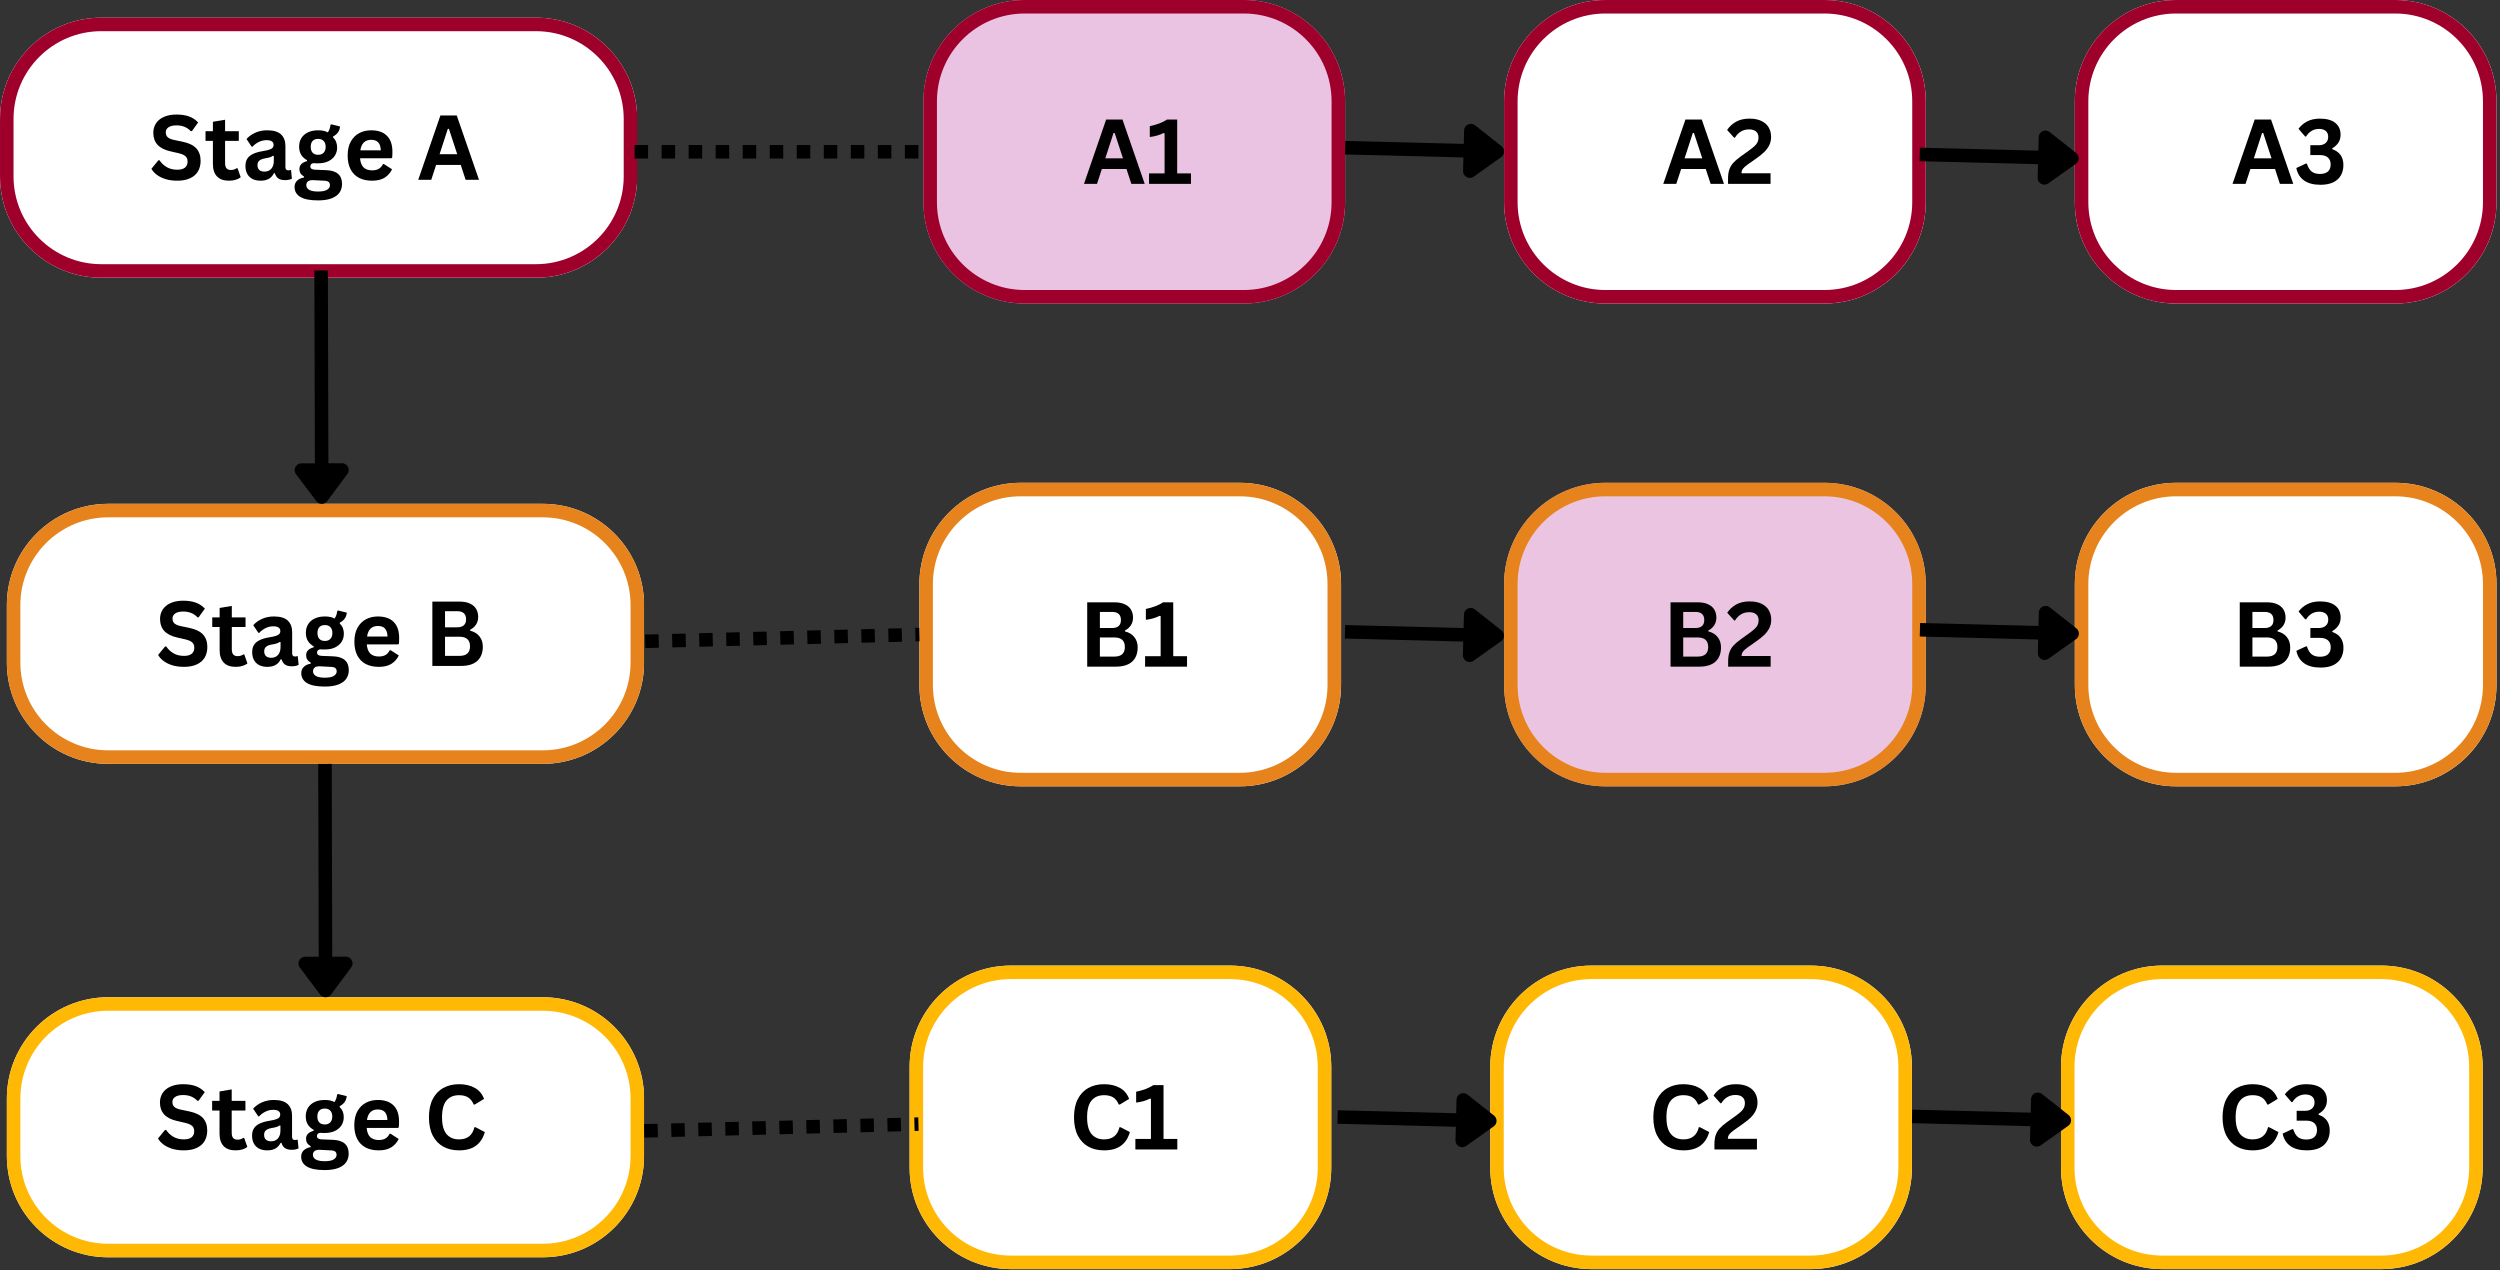
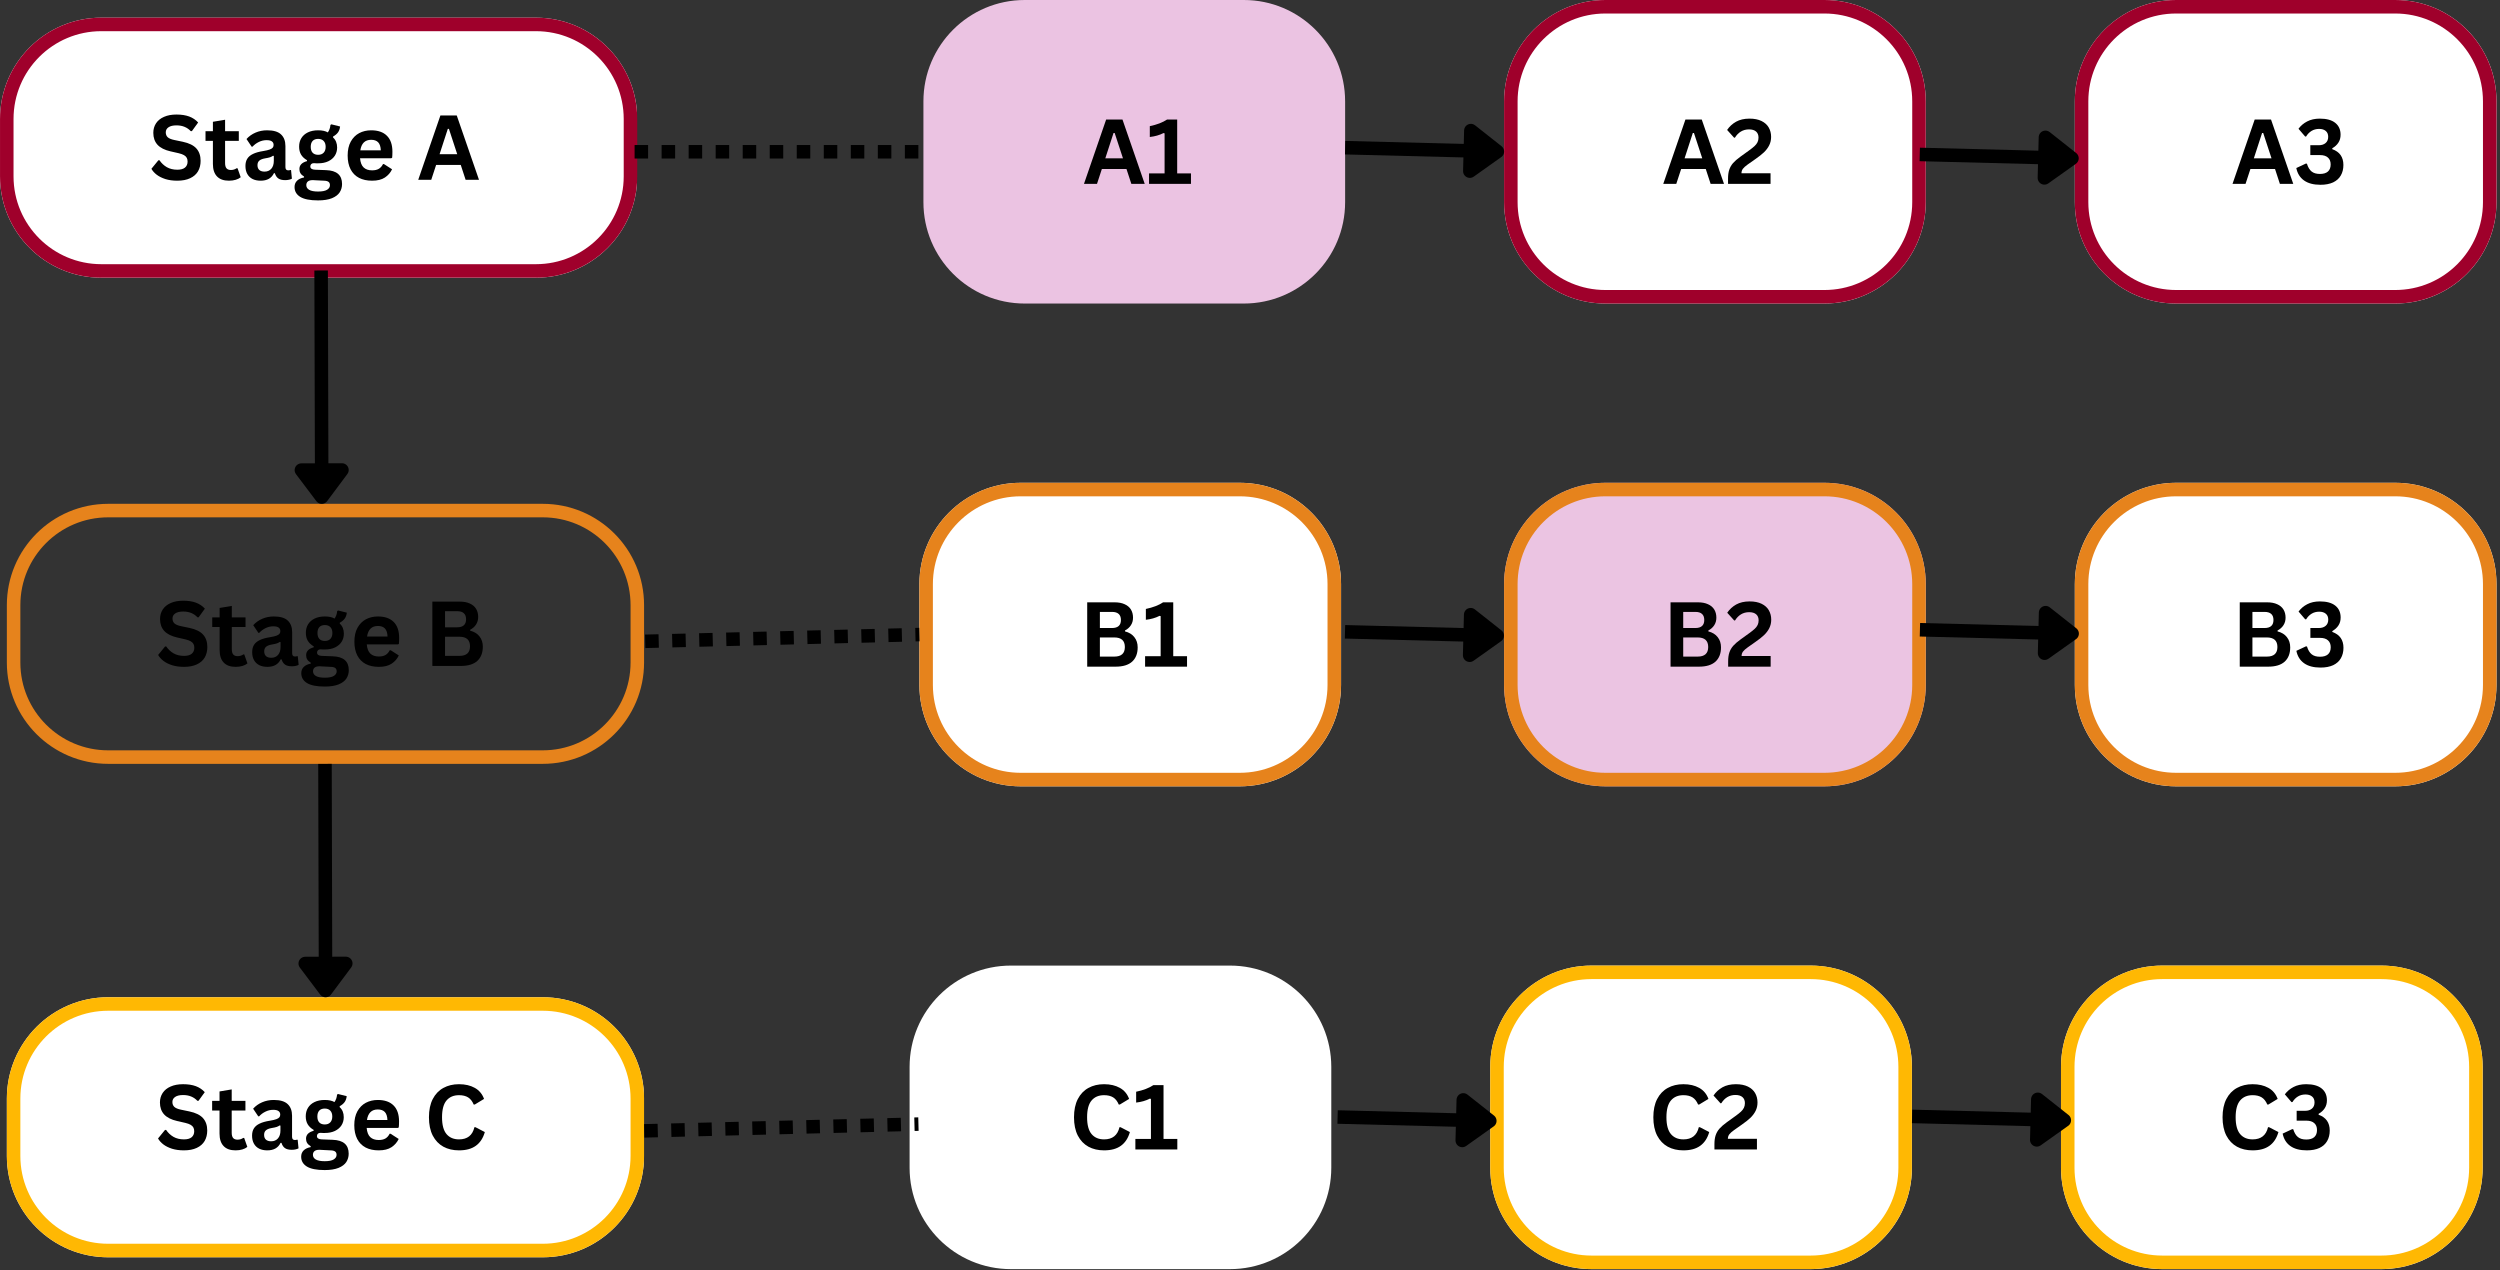
<svg xmlns="http://www.w3.org/2000/svg" width="740" zoomAndPan="magnify" viewBox="0 0 555 282" height="376" preserveAspectRatio="xMidYMid meet" version="1.0">
  <rect x="0" y="0" width="555" height="282" fill="#333333" stroke="none" />
  <defs>
    <g />
    <clipPath id="1fe30e31d4">
      <path d="M 0 3.922 L 141.621 3.922 L 141.621 61.652 L 0 61.652 Z M 0 3.922 " clip-rule="nonzero" />
    </clipPath>
    <clipPath id="94c32affd1">
      <path d="M 22.5 3.922 L 118.969 3.922 C 131.398 3.922 141.469 13.996 141.469 26.422 L 141.469 39.152 C 141.469 51.578 131.398 61.652 118.969 61.652 L 22.5 61.652 C 10.074 61.652 0 51.578 0 39.152 L 0 26.422 C 0 13.996 10.074 3.922 22.5 3.922 Z M 22.5 3.922 " clip-rule="nonzero" />
    </clipPath>
    <clipPath id="6adf007f9b">
      <path d="M 0 0.922 L 141.602 0.922 L 141.602 58.652 L 0 58.652 Z M 0 0.922 " clip-rule="nonzero" />
    </clipPath>
    <clipPath id="36e095e8dd">
      <path d="M 22.5 0.922 L 118.969 0.922 C 131.398 0.922 141.469 10.996 141.469 23.422 L 141.469 36.152 C 141.469 48.578 131.398 58.652 118.969 58.652 L 22.5 58.652 C 10.074 58.652 0 48.578 0 36.152 L 0 23.422 C 0 10.996 10.074 0.922 22.5 0.922 Z M 22.5 0.922 " clip-rule="nonzero" />
    </clipPath>
    <clipPath id="97ff3e8c91">
      <rect x="0" width="142" y="0" height="59" />
    </clipPath>
    <clipPath id="1fe0d07e62">
      <path d="M 0.004 3.922 L 141.746 3.922 L 141.746 61.672 L 0.004 61.672 Z M 0.004 3.922 " clip-rule="nonzero" />
    </clipPath>
    <clipPath id="f20aec3de8">
      <path d="M 22.504 3.922 L 118.965 3.922 C 131.391 3.922 141.465 13.996 141.465 26.418 L 141.465 39.148 C 141.465 51.574 131.391 61.648 118.965 61.648 L 22.504 61.648 C 10.078 61.648 0.004 51.574 0.004 39.148 L 0.004 26.418 C 0.004 13.996 10.078 3.922 22.504 3.922 Z M 22.504 3.922 " clip-rule="nonzero" />
    </clipPath>
    <clipPath id="adefa8fb43">
-       <path d="M 1.52 111.848 L 143 111.848 L 143 169.578 L 1.52 169.578 Z M 1.52 111.848 " clip-rule="nonzero" />
-     </clipPath>
+       </clipPath>
    <clipPath id="a6b92b266c">
      <path d="M 24.02 111.848 L 120.488 111.848 C 132.914 111.848 142.988 121.922 142.988 134.348 L 142.988 147.078 C 142.988 159.504 132.914 169.578 120.488 169.578 L 24.02 169.578 C 11.59 169.578 1.52 159.504 1.52 147.078 L 1.52 134.348 C 1.52 121.922 11.59 111.848 24.02 111.848 Z M 24.02 111.848 " clip-rule="nonzero" />
    </clipPath>
    <clipPath id="631c06702d">
      <path d="M 0.52 0.848 L 142 0.848 L 142 58.578 L 0.52 58.578 Z M 0.52 0.848 " clip-rule="nonzero" />
    </clipPath>
    <clipPath id="1570524cef">
      <path d="M 23.02 0.848 L 119.488 0.848 C 131.914 0.848 141.988 10.922 141.988 23.348 L 141.988 36.078 C 141.988 48.504 131.914 58.578 119.488 58.578 L 23.02 58.578 C 10.59 58.578 0.52 48.504 0.52 36.078 L 0.52 23.348 C 0.52 10.922 10.59 0.848 23.02 0.848 Z M 23.02 0.848 " clip-rule="nonzero" />
    </clipPath>
    <clipPath id="229110b081">
      <rect x="0" width="142" y="0" height="59" />
    </clipPath>
    <clipPath id="77ad844645">
      <path d="M 1.52 111.848 L 143 111.848 L 143 169.598 L 1.52 169.598 Z M 1.52 111.848 " clip-rule="nonzero" />
    </clipPath>
    <clipPath id="9968249e65">
      <path d="M 24.02 111.848 L 120.484 111.848 C 132.91 111.848 142.984 121.922 142.984 134.348 L 142.984 147.078 C 142.984 159.504 132.91 169.574 120.484 169.574 L 24.02 169.574 C 11.594 169.574 1.52 159.504 1.52 147.078 L 1.52 134.348 C 1.52 121.922 11.594 111.848 24.02 111.848 Z M 24.02 111.848 " clip-rule="nonzero" />
    </clipPath>
    <clipPath id="eb7845a453">
      <path d="M 1.52 221.387 L 143 221.387 L 143 279.117 L 1.52 279.117 Z M 1.52 221.387 " clip-rule="nonzero" />
    </clipPath>
    <clipPath id="a987c44c1d">
      <path d="M 24.02 221.387 L 120.488 221.387 C 132.914 221.387 142.988 231.461 142.988 243.887 L 142.988 256.617 C 142.988 269.043 132.914 279.117 120.488 279.117 L 24.02 279.117 C 11.59 279.117 1.52 269.043 1.52 256.617 L 1.52 243.887 C 1.52 231.461 11.59 221.387 24.02 221.387 Z M 24.02 221.387 " clip-rule="nonzero" />
    </clipPath>
    <clipPath id="9a3f691624">
      <path d="M 0.52 0.387 L 142 0.387 L 142 58.117 L 0.52 58.117 Z M 0.52 0.387 " clip-rule="nonzero" />
    </clipPath>
    <clipPath id="94f3b381b1">
      <path d="M 23.02 0.387 L 119.488 0.387 C 131.914 0.387 141.988 10.461 141.988 22.887 L 141.988 35.617 C 141.988 48.043 131.914 58.117 119.488 58.117 L 23.02 58.117 C 10.59 58.117 0.52 48.043 0.52 35.617 L 0.52 22.887 C 0.52 10.461 10.59 0.387 23.02 0.387 Z M 23.02 0.387 " clip-rule="nonzero" />
    </clipPath>
    <clipPath id="44ca80f12a">
      <rect x="0" width="142" y="0" height="59" />
    </clipPath>
    <clipPath id="9578b877d0">
      <path d="M 1.52 221.387 L 143 221.387 L 143 279.137 L 1.52 279.137 Z M 1.52 221.387 " clip-rule="nonzero" />
    </clipPath>
    <clipPath id="a735c1a679">
      <path d="M 24.02 221.387 L 120.484 221.387 C 132.91 221.387 142.984 231.461 142.984 243.887 L 142.984 256.613 C 142.984 269.039 132.91 279.113 120.484 279.113 L 24.02 279.113 C 11.594 279.113 1.52 269.039 1.52 256.613 L 1.52 243.887 C 1.52 231.461 11.594 221.387 24.02 221.387 Z M 24.02 221.387 " clip-rule="nonzero" />
    </clipPath>
    <clipPath id="aa17225eb8">
      <path d="M 205 0 L 298.711 0 L 298.711 67.387 L 205 67.387 Z M 205 0 " clip-rule="nonzero" />
    </clipPath>
    <clipPath id="a05319e4e1">
      <path d="M 227.5 0 L 276.117 0 C 288.543 0 298.617 10.074 298.617 22.5 L 298.617 44.887 C 298.617 57.312 288.543 67.387 276.117 67.387 L 227.5 67.387 C 215.074 67.387 205 57.312 205 44.887 L 205 22.5 C 205 10.074 215.074 0 227.5 0 Z M 227.5 0 " clip-rule="nonzero" />
    </clipPath>
    <clipPath id="57af3a92ce">
      <path d="M 0 0 L 93.711 0 L 93.711 67.387 L 0 67.387 Z M 0 0 " clip-rule="nonzero" />
    </clipPath>
    <clipPath id="cb50322a9b">
      <path d="M 22.5 0 L 71.117 0 C 83.543 0 93.617 10.074 93.617 22.5 L 93.617 44.887 C 93.617 57.312 83.543 67.387 71.117 67.387 L 22.5 67.387 C 10.074 67.387 0 57.312 0 44.887 L 0 22.5 C 0 10.074 10.074 0 22.5 0 Z M 22.5 0 " clip-rule="nonzero" />
    </clipPath>
    <clipPath id="b4b7e585cb">
      <rect x="0" width="94" y="0" height="68" />
    </clipPath>
    <clipPath id="0d5a72904f">
      <path d="M 205 0 L 298.75 0 L 298.75 67.496 L 205 67.496 Z M 205 0 " clip-rule="nonzero" />
    </clipPath>
    <clipPath id="a73a116971">
      <path d="M 227.5 0 L 276.113 0 C 288.539 0 298.609 10.074 298.609 22.5 L 298.609 44.883 C 298.609 57.309 288.539 67.383 276.113 67.383 L 227.5 67.383 C 215.074 67.383 205 57.309 205 44.883 L 205 22.5 C 205 10.074 215.074 0 227.5 0 Z M 227.5 0 " clip-rule="nonzero" />
    </clipPath>
    <clipPath id="bd82fe891f">
      <path d="M 333.906 0 L 427.617 0 L 427.617 67.387 L 333.906 67.387 Z M 333.906 0 " clip-rule="nonzero" />
    </clipPath>
    <clipPath id="cf5055e624">
      <path d="M 356.406 0 L 405.023 0 C 417.449 0 427.523 10.074 427.523 22.5 L 427.523 44.887 C 427.523 57.312 417.449 67.387 405.023 67.387 L 356.406 67.387 C 343.98 67.387 333.906 57.312 333.906 44.887 L 333.906 22.5 C 333.906 10.074 343.98 0 356.406 0 Z M 356.406 0 " clip-rule="nonzero" />
    </clipPath>
    <clipPath id="efabcfc566">
      <path d="M 0.906 0 L 94.617 0 L 94.617 67.387 L 0.906 67.387 Z M 0.906 0 " clip-rule="nonzero" />
    </clipPath>
    <clipPath id="ef7563bd47">
      <path d="M 23.406 0 L 72.023 0 C 84.449 0 94.523 10.074 94.523 22.5 L 94.523 44.887 C 94.523 57.312 84.449 67.387 72.023 67.387 L 23.406 67.387 C 10.98 67.387 0.906 57.312 0.906 44.887 L 0.906 22.5 C 0.906 10.074 10.98 0 23.406 0 Z M 23.406 0 " clip-rule="nonzero" />
    </clipPath>
    <clipPath id="c2160650ca">
      <rect x="0" width="95" y="0" height="68" />
    </clipPath>
    <clipPath id="905cf404af">
      <path d="M 333.906 0 L 427.656 0 L 427.656 67.496 L 333.906 67.496 Z M 333.906 0 " clip-rule="nonzero" />
    </clipPath>
    <clipPath id="e45c21095c">
      <path d="M 356.402 0 L 405.016 0 C 417.441 0 427.516 10.074 427.516 22.5 L 427.516 44.883 C 427.516 57.309 417.441 67.383 405.016 67.383 L 356.402 67.383 C 343.98 67.383 333.906 57.309 333.906 44.883 L 333.906 22.5 C 333.906 10.074 343.98 0 356.402 0 Z M 356.402 0 " clip-rule="nonzero" />
    </clipPath>
    <clipPath id="8d6c80843d">
      <path d="M 460.609 0 L 554.32 0 L 554.32 67.387 L 460.609 67.387 Z M 460.609 0 " clip-rule="nonzero" />
    </clipPath>
    <clipPath id="cfb9400618">
      <path d="M 483.109 0 L 531.727 0 C 544.156 0 554.227 10.074 554.227 22.5 L 554.227 44.887 C 554.227 57.312 544.156 67.387 531.727 67.387 L 483.109 67.387 C 470.684 67.387 460.609 57.312 460.609 44.887 L 460.609 22.5 C 460.609 10.074 470.684 0 483.109 0 Z M 483.109 0 " clip-rule="nonzero" />
    </clipPath>
    <clipPath id="272204d677">
      <path d="M 0.609 0 L 94.32 0 L 94.32 67.387 L 0.609 67.387 Z M 0.609 0 " clip-rule="nonzero" />
    </clipPath>
    <clipPath id="0c6652caf8">
      <path d="M 23.109 0 L 71.727 0 C 84.156 0 94.227 10.074 94.227 22.5 L 94.227 44.887 C 94.227 57.312 84.156 67.387 71.727 67.387 L 23.109 67.387 C 10.684 67.387 0.609 57.312 0.609 44.887 L 0.609 22.5 C 0.609 10.074 10.684 0 23.109 0 Z M 23.109 0 " clip-rule="nonzero" />
    </clipPath>
    <clipPath id="b36184334a">
      <rect x="0" width="95" y="0" height="68" />
    </clipPath>
    <clipPath id="7914fb944d">
      <path d="M 460.609 0 L 554.359 0 L 554.359 67.496 L 460.609 67.496 Z M 460.609 0 " clip-rule="nonzero" />
    </clipPath>
    <clipPath id="8f4674492a">
      <path d="M 483.109 0 L 531.723 0 C 544.148 0 554.219 10.074 554.219 22.5 L 554.219 44.883 C 554.219 57.309 544.148 67.383 531.723 67.383 L 483.109 67.383 C 470.684 67.383 460.609 57.309 460.609 44.883 L 460.609 22.5 C 460.609 10.074 470.684 0 483.109 0 Z M 483.109 0 " clip-rule="nonzero" />
    </clipPath>
    <clipPath id="6ba03563a4">
      <path d="M 204.102 107.18 L 297.812 107.18 L 297.812 174.566 L 204.102 174.566 Z M 204.102 107.18 " clip-rule="nonzero" />
    </clipPath>
    <clipPath id="cd33c91736">
      <path d="M 226.602 107.18 L 275.219 107.18 C 287.645 107.18 297.719 117.254 297.719 129.68 L 297.719 152.066 C 297.719 164.492 287.645 174.566 275.219 174.566 L 226.602 174.566 C 214.172 174.566 204.102 164.492 204.102 152.066 L 204.102 129.68 C 204.102 117.254 214.172 107.18 226.602 107.18 Z M 226.602 107.18 " clip-rule="nonzero" />
    </clipPath>
    <clipPath id="9a2d931ce8">
      <path d="M 0.102 0.18 L 93.812 0.18 L 93.812 67.566 L 0.102 67.566 Z M 0.102 0.18 " clip-rule="nonzero" />
    </clipPath>
    <clipPath id="9a6a53d864">
      <path d="M 22.602 0.18 L 71.219 0.18 C 83.645 0.18 93.719 10.254 93.719 22.68 L 93.719 45.066 C 93.719 57.492 83.645 67.566 71.219 67.566 L 22.602 67.566 C 10.172 67.566 0.102 57.492 0.102 45.066 L 0.102 22.68 C 0.102 10.254 10.172 0.18 22.602 0.18 Z M 22.602 0.18 " clip-rule="nonzero" />
    </clipPath>
    <clipPath id="68141593a3">
      <rect x="0" width="94" y="0" height="68" />
    </clipPath>
    <clipPath id="57c30f3ff4">
      <path d="M 204.102 107.18 L 297.852 107.18 L 297.852 174.672 L 204.102 174.672 Z M 204.102 107.18 " clip-rule="nonzero" />
    </clipPath>
    <clipPath id="db9aae8798">
      <path d="M 226.598 107.18 L 275.211 107.18 C 287.637 107.18 297.711 117.25 297.711 129.676 L 297.711 152.062 C 297.711 164.488 287.637 174.562 275.211 174.562 L 226.598 174.562 C 214.172 174.562 204.102 164.488 204.102 152.062 L 204.102 129.676 C 204.102 117.25 214.172 107.18 226.598 107.18 Z M 226.598 107.18 " clip-rule="nonzero" />
    </clipPath>
    <clipPath id="422a4a288d">
      <path d="M 333.906 107.18 L 427.617 107.18 L 427.617 174.566 L 333.906 174.566 Z M 333.906 107.18 " clip-rule="nonzero" />
    </clipPath>
    <clipPath id="e698c1f7b9">
      <path d="M 356.406 107.18 L 405.023 107.18 C 417.449 107.18 427.523 117.254 427.523 129.68 L 427.523 152.066 C 427.523 164.492 417.449 174.566 405.023 174.566 L 356.406 174.566 C 343.98 174.566 333.906 164.492 333.906 152.066 L 333.906 129.68 C 333.906 117.254 343.98 107.18 356.406 107.18 Z M 356.406 107.18 " clip-rule="nonzero" />
    </clipPath>
    <clipPath id="facfff908e">
      <path d="M 0.906 0.18 L 94.617 0.18 L 94.617 67.566 L 0.906 67.566 Z M 0.906 0.18 " clip-rule="nonzero" />
    </clipPath>
    <clipPath id="c7f7b41163">
      <path d="M 23.406 0.18 L 72.023 0.18 C 84.449 0.18 94.523 10.254 94.523 22.68 L 94.523 45.066 C 94.523 57.492 84.449 67.566 72.023 67.566 L 23.406 67.566 C 10.98 67.566 0.906 57.492 0.906 45.066 L 0.906 22.68 C 0.906 10.254 10.98 0.18 23.406 0.18 Z M 23.406 0.18 " clip-rule="nonzero" />
    </clipPath>
    <clipPath id="d2d758a596">
      <rect x="0" width="95" y="0" height="68" />
    </clipPath>
    <clipPath id="ab684cb988">
      <path d="M 333.906 107.18 L 427.656 107.18 L 427.656 174.672 L 333.906 174.672 Z M 333.906 107.18 " clip-rule="nonzero" />
    </clipPath>
    <clipPath id="409d713789">
      <path d="M 356.402 107.18 L 405.016 107.18 C 417.441 107.18 427.516 117.25 427.516 129.676 L 427.516 152.062 C 427.516 164.488 417.441 174.562 405.016 174.562 L 356.402 174.562 C 343.98 174.562 333.906 164.488 333.906 152.062 L 333.906 129.676 C 333.906 117.25 343.98 107.18 356.402 107.18 Z M 356.402 107.18 " clip-rule="nonzero" />
    </clipPath>
    <clipPath id="f9ec48f26a">
      <path d="M 460.609 107.18 L 554.32 107.18 L 554.32 174.566 L 460.609 174.566 Z M 460.609 107.18 " clip-rule="nonzero" />
    </clipPath>
    <clipPath id="990d07e30c">
      <path d="M 483.109 107.18 L 531.727 107.18 C 544.156 107.18 554.227 117.254 554.227 129.68 L 554.227 152.066 C 554.227 164.492 544.156 174.566 531.727 174.566 L 483.109 174.566 C 470.684 174.566 460.609 164.492 460.609 152.066 L 460.609 129.68 C 460.609 117.254 470.684 107.18 483.109 107.18 Z M 483.109 107.18 " clip-rule="nonzero" />
    </clipPath>
    <clipPath id="0a6ed5986a">
      <path d="M 0.609 0.18 L 94.32 0.18 L 94.32 67.566 L 0.609 67.566 Z M 0.609 0.18 " clip-rule="nonzero" />
    </clipPath>
    <clipPath id="cd7a5561ad">
      <path d="M 23.109 0.18 L 71.727 0.18 C 84.156 0.18 94.227 10.254 94.227 22.68 L 94.227 45.066 C 94.227 57.492 84.156 67.566 71.727 67.566 L 23.109 67.566 C 10.684 67.566 0.609 57.492 0.609 45.066 L 0.609 22.68 C 0.609 10.254 10.684 0.18 23.109 0.18 Z M 23.109 0.18 " clip-rule="nonzero" />
    </clipPath>
    <clipPath id="5da70d0985">
      <rect x="0" width="95" y="0" height="68" />
    </clipPath>
    <clipPath id="7bba0beac5">
      <path d="M 460.609 107.18 L 554.359 107.18 L 554.359 174.672 L 460.609 174.672 Z M 460.609 107.18 " clip-rule="nonzero" />
    </clipPath>
    <clipPath id="b171b4340d">
      <path d="M 483.109 107.18 L 531.723 107.18 C 544.148 107.18 554.219 117.25 554.219 129.676 L 554.219 152.062 C 554.219 164.488 544.148 174.562 531.723 174.562 L 483.109 174.562 C 470.684 174.562 460.609 164.488 460.609 152.062 L 460.609 129.676 C 460.609 117.25 470.684 107.18 483.109 107.18 Z M 483.109 107.18 " clip-rule="nonzero" />
    </clipPath>
    <clipPath id="809a368645">
      <path d="M 201.93 214.359 L 295.641 214.359 L 295.641 281.746 L 201.93 281.746 Z M 201.93 214.359 " clip-rule="nonzero" />
    </clipPath>
    <clipPath id="aad2ebab8a">
      <path d="M 224.43 214.359 L 273.047 214.359 C 285.473 214.359 295.547 224.43 295.547 236.859 L 295.547 259.246 C 295.547 271.672 285.473 281.746 273.047 281.746 L 224.43 281.746 C 212 281.746 201.93 271.672 201.93 259.246 L 201.93 236.859 C 201.93 224.43 212 214.359 224.43 214.359 Z M 224.43 214.359 " clip-rule="nonzero" />
    </clipPath>
    <clipPath id="dcaceb9367">
      <path d="M 0.93 0.359 L 94.641 0.359 L 94.641 67.746 L 0.93 67.746 Z M 0.93 0.359 " clip-rule="nonzero" />
    </clipPath>
    <clipPath id="99b6b63783">
      <path d="M 23.43 0.359 L 72.047 0.359 C 84.473 0.359 94.547 10.43 94.547 22.859 L 94.547 45.246 C 94.547 57.672 84.473 67.746 72.047 67.746 L 23.43 67.746 C 11 67.746 0.93 57.672 0.93 45.246 L 0.93 22.859 C 0.93 10.43 11 0.359 23.43 0.359 Z M 23.43 0.359 " clip-rule="nonzero" />
    </clipPath>
    <clipPath id="0519da75c4">
      <rect x="0" width="95" y="0" height="68" />
    </clipPath>
    <clipPath id="a1207b9455">
-       <path d="M 201.93 214.359 L 295.68 214.359 L 295.68 281.852 L 201.93 281.852 Z M 201.93 214.359 " clip-rule="nonzero" />
-     </clipPath>
+       </clipPath>
    <clipPath id="97b5cb7a5e">
      <path d="M 224.426 214.359 L 273.039 214.359 C 285.465 214.359 295.539 224.43 295.539 236.855 L 295.539 259.242 C 295.539 271.668 285.465 281.738 273.039 281.738 L 224.426 281.738 C 212 281.738 201.93 271.668 201.93 259.242 L 201.93 236.855 C 201.93 224.43 212 214.359 224.426 214.359 Z M 224.426 214.359 " clip-rule="nonzero" />
    </clipPath>
    <clipPath id="ce552f2708">
      <path d="M 330.832 214.359 L 424.543 214.359 L 424.543 281.746 L 330.832 281.746 Z M 330.832 214.359 " clip-rule="nonzero" />
    </clipPath>
    <clipPath id="2fd241dc2b">
      <path d="M 353.332 214.359 L 401.953 214.359 C 414.379 214.359 424.453 224.43 424.453 236.859 L 424.453 259.246 C 424.453 271.672 414.379 281.746 401.953 281.746 L 353.332 281.746 C 340.906 281.746 330.832 271.672 330.832 259.246 L 330.832 236.859 C 330.832 224.43 340.906 214.359 353.332 214.359 Z M 353.332 214.359 " clip-rule="nonzero" />
    </clipPath>
    <clipPath id="32a179cd44">
      <path d="M 0.832 0.359 L 94.543 0.359 L 94.543 67.746 L 0.832 67.746 Z M 0.832 0.359 " clip-rule="nonzero" />
    </clipPath>
    <clipPath id="1149f4010b">
      <path d="M 23.332 0.359 L 71.953 0.359 C 84.379 0.359 94.453 10.43 94.453 22.859 L 94.453 45.246 C 94.453 57.672 84.379 67.746 71.953 67.746 L 23.332 67.746 C 10.906 67.746 0.832 57.672 0.832 45.246 L 0.832 22.859 C 0.832 10.43 10.906 0.359 23.332 0.359 Z M 23.332 0.359 " clip-rule="nonzero" />
    </clipPath>
    <clipPath id="132678f73c">
      <rect x="0" width="95" y="0" height="68" />
    </clipPath>
    <clipPath id="0b740865e4">
      <path d="M 330.832 214.359 L 424.582 214.359 L 424.582 281.852 L 330.832 281.852 Z M 330.832 214.359 " clip-rule="nonzero" />
    </clipPath>
    <clipPath id="679e20d65b">
      <path d="M 353.332 214.359 L 401.945 214.359 C 414.371 214.359 424.441 224.43 424.441 236.855 L 424.441 259.242 C 424.441 271.668 414.371 281.738 401.945 281.738 L 353.332 281.738 C 340.906 281.738 330.832 271.668 330.832 259.242 L 330.832 236.855 C 330.832 224.43 340.906 214.359 353.332 214.359 Z M 353.332 214.359 " clip-rule="nonzero" />
    </clipPath>
    <clipPath id="4bb30e80b2">
      <path d="M 457.539 214.359 L 551.25 214.359 L 551.25 281.746 L 457.539 281.746 Z M 457.539 214.359 " clip-rule="nonzero" />
    </clipPath>
    <clipPath id="cad0ffcf7e">
      <path d="M 480.039 214.359 L 528.656 214.359 C 541.082 214.359 551.156 224.43 551.156 236.859 L 551.156 259.246 C 551.156 271.672 541.082 281.746 528.656 281.746 L 480.039 281.746 C 467.609 281.746 457.539 271.672 457.539 259.246 L 457.539 236.859 C 457.539 224.43 467.609 214.359 480.039 214.359 Z M 480.039 214.359 " clip-rule="nonzero" />
    </clipPath>
    <clipPath id="fbf20c6283">
      <path d="M 0.539 0.359 L 94.25 0.359 L 94.25 67.746 L 0.539 67.746 Z M 0.539 0.359 " clip-rule="nonzero" />
    </clipPath>
    <clipPath id="f03204c3ba">
      <path d="M 23.039 0.359 L 71.656 0.359 C 84.082 0.359 94.156 10.43 94.156 22.859 L 94.156 45.246 C 94.156 57.672 84.082 67.746 71.656 67.746 L 23.039 67.746 C 10.609 67.746 0.539 57.672 0.539 45.246 L 0.539 22.859 C 0.539 10.43 10.609 0.359 23.039 0.359 Z M 23.039 0.359 " clip-rule="nonzero" />
    </clipPath>
    <clipPath id="3d4876bc5d">
      <rect x="0" width="95" y="0" height="68" />
    </clipPath>
    <clipPath id="91fb0f1980">
      <path d="M 457.539 214.359 L 551.289 214.359 L 551.289 281.852 L 457.539 281.852 Z M 457.539 214.359 " clip-rule="nonzero" />
    </clipPath>
    <clipPath id="c9ff452a15">
      <path d="M 480.035 214.359 L 528.648 214.359 C 541.074 214.359 551.148 224.43 551.148 236.855 L 551.148 259.242 C 551.148 271.668 541.074 281.738 528.648 281.738 L 480.035 281.738 C 467.609 281.738 457.539 271.668 457.539 259.242 L 457.539 236.855 C 457.539 224.43 467.609 214.359 480.035 214.359 Z M 480.035 214.359 " clip-rule="nonzero" />
    </clipPath>
  </defs>
  <g clip-path="url(#1fe30e31d4)">
    <g clip-path="url(#94c32affd1)">
      <g transform="matrix(1, 0, 0, 1, 0, 3)">
        <g clip-path="url(#97ff3e8c91)">
          <g clip-path="url(#6adf007f9b)">
            <g clip-path="url(#36e095e8dd)">
              <path fill="#ffffff" d="M 0 0.922 L 141.395 0.922 L 141.395 58.652 L 0 58.652 Z M 0 0.922 " fill-opacity="1" fill-rule="nonzero" />
            </g>
          </g>
        </g>
      </g>
    </g>
  </g>
  <g clip-path="url(#1fe0d07e62)">
    <g clip-path="url(#f20aec3de8)">
      <path stroke-linecap="butt" transform="matrix(0.75, 0, 0, 0.75, 0.004, 3.921)" fill="none" stroke-linejoin="miter" d="M 30 0.001 L 158.615 0.001 C 175.183 0.001 188.615 13.433 188.615 29.996 L 188.615 46.97 C 188.615 63.537 175.183 76.97 158.615 76.97 L 30 76.97 C 13.433 76.97 0 63.537 0 46.97 L 0 29.996 C 0 13.433 13.433 0.001 30 0.001 Z M 30 0.001 " stroke="#9f002b" stroke-width="8" stroke-opacity="1" stroke-miterlimit="4" />
    </g>
  </g>
  <g fill="#000000" fill-opacity="1">
    <g transform="translate(33.035, 39.911)">
      <g>
        <path d="M 6.328 0.203 C 5.336 0.203 4.457 0.082 3.688 -0.156 C 2.914 -0.406 2.27 -0.727 1.75 -1.125 C 1.238 -1.52 0.848 -1.957 0.578 -2.438 L 2.125 -4.328 L 2.375 -4.328 C 2.801 -3.691 3.344 -3.18 4 -2.797 C 4.664 -2.422 5.441 -2.234 6.328 -2.234 C 7.086 -2.234 7.656 -2.391 8.031 -2.703 C 8.414 -3.023 8.609 -3.469 8.609 -4.031 C 8.609 -4.375 8.547 -4.656 8.422 -4.875 C 8.305 -5.102 8.102 -5.301 7.812 -5.469 C 7.531 -5.633 7.145 -5.773 6.656 -5.891 L 4.812 -6.312 C 3.531 -6.602 2.57 -7.086 1.938 -7.766 C 1.312 -8.453 1 -9.336 1 -10.422 C 1 -11.223 1.203 -11.93 1.609 -12.547 C 2.016 -13.16 2.602 -13.633 3.375 -13.969 C 4.145 -14.312 5.066 -14.484 6.141 -14.484 C 7.242 -14.484 8.188 -14.336 8.969 -14.047 C 9.75 -13.754 10.41 -13.312 10.953 -12.719 L 9.562 -10.797 L 9.312 -10.797 C 8.914 -11.223 8.457 -11.539 7.938 -11.75 C 7.414 -11.969 6.816 -12.078 6.141 -12.078 C 5.367 -12.078 4.781 -11.938 4.375 -11.656 C 3.969 -11.383 3.766 -11.008 3.766 -10.531 C 3.766 -10.082 3.906 -9.723 4.188 -9.453 C 4.477 -9.18 4.973 -8.973 5.672 -8.828 L 7.547 -8.438 C 8.93 -8.145 9.938 -7.648 10.562 -6.953 C 11.188 -6.254 11.5 -5.336 11.5 -4.203 C 11.5 -3.316 11.305 -2.539 10.922 -1.875 C 10.535 -1.219 9.953 -0.707 9.172 -0.344 C 8.398 0.02 7.453 0.203 6.328 0.203 Z M 6.328 0.203 " />
      </g>
    </g>
  </g>
  <g fill="#000000" fill-opacity="1">
    <g transform="translate(45.296, 39.911)">
      <g>
        <path d="M 7.438 -2.562 L 8.141 -0.562 C 7.848 -0.32 7.477 -0.133 7.031 0 C 6.594 0.133 6.094 0.203 5.531 0.203 C 4.363 0.203 3.477 -0.113 2.875 -0.75 C 2.27 -1.383 1.969 -2.305 1.969 -3.516 L 1.969 -8.641 L 0.328 -8.641 L 0.328 -10.781 L 1.969 -10.781 L 1.969 -12.875 L 4.672 -13.328 L 4.672 -10.781 L 7.719 -10.781 L 7.719 -8.641 L 4.672 -8.641 L 4.672 -3.719 C 4.672 -3.176 4.781 -2.781 5 -2.531 C 5.219 -2.289 5.539 -2.172 5.969 -2.172 C 6.445 -2.172 6.867 -2.301 7.234 -2.562 Z M 7.438 -2.562 " />
      </g>
    </g>
  </g>
  <g fill="#000000" fill-opacity="1">
    <g transform="translate(53.661, 39.911)">
      <g>
        <path d="M 4.203 0.203 C 3.516 0.203 2.914 0.078 2.406 -0.172 C 1.895 -0.43 1.504 -0.805 1.234 -1.297 C 0.961 -1.785 0.828 -2.375 0.828 -3.062 C 0.828 -3.707 0.961 -4.242 1.234 -4.672 C 1.504 -5.109 1.926 -5.461 2.5 -5.734 C 3.07 -6.016 3.82 -6.227 4.75 -6.375 C 5.395 -6.477 5.883 -6.594 6.219 -6.719 C 6.551 -6.844 6.773 -6.984 6.891 -7.141 C 7.016 -7.297 7.078 -7.492 7.078 -7.734 C 7.078 -8.078 6.953 -8.336 6.703 -8.516 C 6.461 -8.703 6.066 -8.797 5.516 -8.797 C 4.91 -8.797 4.336 -8.66 3.797 -8.391 C 3.254 -8.129 2.785 -7.781 2.391 -7.344 L 2.203 -7.344 L 1.062 -9.047 C 1.613 -9.66 2.281 -10.133 3.062 -10.469 C 3.852 -10.812 4.711 -10.984 5.641 -10.984 C 7.066 -10.984 8.098 -10.676 8.734 -10.062 C 9.379 -9.457 9.703 -8.598 9.703 -7.484 L 9.703 -2.812 C 9.703 -2.332 9.91 -2.094 10.328 -2.094 C 10.492 -2.094 10.656 -2.117 10.812 -2.172 L 10.953 -2.141 L 11.141 -0.25 C 10.992 -0.156 10.785 -0.078 10.516 -0.016 C 10.254 0.047 9.961 0.078 9.641 0.078 C 8.992 0.078 8.488 -0.047 8.125 -0.297 C 7.77 -0.547 7.516 -0.93 7.359 -1.453 L 7.156 -1.469 C 6.625 -0.352 5.641 0.203 4.203 0.203 Z M 5.062 -1.812 C 5.688 -1.812 6.188 -2.02 6.562 -2.438 C 6.938 -2.863 7.125 -3.453 7.125 -4.203 L 7.125 -5.297 L 6.938 -5.328 C 6.77 -5.203 6.555 -5.094 6.297 -5 C 6.035 -4.914 5.656 -4.832 5.156 -4.75 C 4.57 -4.645 4.148 -4.473 3.891 -4.234 C 3.629 -4.004 3.5 -3.672 3.5 -3.234 C 3.5 -2.773 3.633 -2.422 3.906 -2.172 C 4.188 -1.93 4.57 -1.812 5.062 -1.812 Z M 5.062 -1.812 " />
      </g>
    </g>
  </g>
  <g fill="#000000" fill-opacity="1">
    <g transform="translate(65.014, 39.911)">
      <g>
        <path d="M 5.594 4.578 C 3.812 4.578 2.492 4.316 1.641 3.797 C 0.797 3.273 0.375 2.547 0.375 1.609 C 0.375 1.047 0.555 0.582 0.922 0.219 C 1.285 -0.145 1.805 -0.391 2.484 -0.516 L 2.484 -0.719 C 2.117 -0.938 1.852 -1.18 1.688 -1.453 C 1.531 -1.723 1.453 -2.035 1.453 -2.391 C 1.453 -3.254 2.016 -3.836 3.141 -4.141 L 3.141 -4.344 C 2.566 -4.676 2.129 -5.086 1.828 -5.578 C 1.535 -6.066 1.391 -6.66 1.391 -7.359 C 1.391 -8.078 1.555 -8.707 1.891 -9.25 C 2.223 -9.789 2.703 -10.211 3.328 -10.516 C 3.961 -10.828 4.723 -10.984 5.609 -10.984 C 6.516 -10.984 7.234 -10.828 7.766 -10.516 C 8.098 -10.992 8.289 -11.547 8.344 -12.172 L 8.547 -12.312 L 10.484 -11.828 C 10.43 -11.316 10.281 -10.883 10.031 -10.531 C 9.789 -10.188 9.422 -9.875 8.922 -9.594 L 8.922 -9.391 C 9.523 -8.848 9.828 -8.102 9.828 -7.156 C 9.828 -6.488 9.66 -5.891 9.328 -5.359 C 8.992 -4.836 8.508 -4.422 7.875 -4.109 C 7.238 -3.805 6.484 -3.656 5.609 -3.656 L 5.203 -3.656 C 4.941 -3.676 4.758 -3.688 4.656 -3.688 C 4.406 -3.688 4.211 -3.617 4.078 -3.484 C 3.941 -3.348 3.875 -3.176 3.875 -2.969 C 3.875 -2.738 3.961 -2.562 4.141 -2.438 C 4.328 -2.312 4.594 -2.242 4.938 -2.234 L 7.359 -2.141 C 9.734 -2.066 10.922 -1.039 10.922 0.938 C 10.922 1.633 10.742 2.254 10.391 2.797 C 10.035 3.336 9.461 3.77 8.672 4.094 C 7.879 4.414 6.852 4.578 5.594 4.578 Z M 5.609 -5.547 C 6.129 -5.547 6.535 -5.695 6.828 -6 C 7.129 -6.312 7.281 -6.75 7.281 -7.312 C 7.281 -7.883 7.129 -8.32 6.828 -8.625 C 6.535 -8.926 6.129 -9.078 5.609 -9.078 C 5.086 -9.078 4.68 -8.926 4.391 -8.625 C 4.109 -8.32 3.969 -7.883 3.969 -7.312 C 3.969 -6.738 4.109 -6.301 4.391 -6 C 4.68 -5.695 5.086 -5.547 5.609 -5.547 Z M 5.594 2.609 C 6.508 2.609 7.176 2.477 7.594 2.219 C 8.02 1.957 8.234 1.617 8.234 1.203 C 8.234 0.859 8.125 0.609 7.906 0.453 C 7.695 0.297 7.359 0.211 6.891 0.203 L 4.75 0.094 C 4.688 0.094 4.625 0.086 4.562 0.078 C 4.5 0.078 4.438 0.078 4.375 0.078 C 3.914 0.078 3.566 0.176 3.328 0.375 C 3.098 0.57 2.984 0.844 2.984 1.188 C 2.984 1.633 3.195 1.984 3.625 2.234 C 4.062 2.484 4.719 2.609 5.594 2.609 Z M 5.594 2.609 " />
      </g>
    </g>
  </g>
  <g fill="#000000" fill-opacity="1">
    <g transform="translate(76.211, 39.911)">
      <g>
        <path d="M 10.641 -4.781 L 3.719 -4.781 C 3.801 -3.844 4.066 -3.16 4.516 -2.734 C 4.973 -2.305 5.598 -2.094 6.391 -2.094 C 7.004 -2.094 7.504 -2.207 7.891 -2.438 C 8.273 -2.664 8.582 -3.016 8.812 -3.484 L 9.031 -3.484 L 10.828 -2.328 C 10.473 -1.578 9.941 -0.969 9.234 -0.5 C 8.523 -0.031 7.578 0.203 6.391 0.203 C 5.273 0.203 4.312 -0.004 3.5 -0.422 C 2.688 -0.848 2.062 -1.477 1.625 -2.312 C 1.188 -3.156 0.969 -4.176 0.969 -5.375 C 0.969 -6.602 1.195 -7.633 1.656 -8.469 C 2.125 -9.312 2.75 -9.941 3.531 -10.359 C 4.32 -10.773 5.207 -10.984 6.188 -10.984 C 7.719 -10.984 8.883 -10.578 9.688 -9.766 C 10.5 -8.961 10.906 -7.781 10.906 -6.219 C 10.906 -5.645 10.883 -5.203 10.844 -4.891 Z M 8.328 -6.531 C 8.297 -7.344 8.102 -7.938 7.75 -8.312 C 7.395 -8.688 6.875 -8.875 6.188 -8.875 C 4.82 -8.875 4.02 -8.094 3.781 -6.531 Z M 8.328 -6.531 " />
      </g>
    </g>
  </g>
  <g fill="#000000" fill-opacity="1">
    <g transform="translate(87.916, 39.911)">
      <g />
    </g>
  </g>
  <g fill="#000000" fill-opacity="1">
    <g transform="translate(92.631, 39.911)">
      <g>
        <path d="M 13.703 0 L 10.734 0 L 9.656 -3.297 L 4.188 -3.297 L 3.109 0 L 0.219 0 L 5.141 -14.281 L 8.766 -14.281 Z M 6.781 -11.297 L 4.953 -5.672 L 8.875 -5.672 L 7.031 -11.297 Z M 6.781 -11.297 " />
      </g>
    </g>
  </g>
  <g clip-path="url(#adefa8fb43)">
    <g clip-path="url(#a6b92b266c)">
      <g transform="matrix(1, 0, 0, 1, 1, 111)">
        <g clip-path="url(#229110b081)">
          <g clip-path="url(#631c06702d)">
            <g clip-path="url(#1570524cef)">
              <path fill="#ffffff" d="M 0.52 0.848 L 141.91 0.848 L 141.91 58.578 L 0.52 58.578 Z M 0.52 0.848 " fill-opacity="1" fill-rule="nonzero" />
            </g>
          </g>
        </g>
      </g>
    </g>
  </g>
  <g clip-path="url(#77ad844645)">
    <g clip-path="url(#9968249e65)">
      <path stroke-linecap="butt" transform="matrix(0.75, 0, 0, 0.75, 1.521, 111.849)" fill="none" stroke-linejoin="miter" d="M 29.998 -0.001 L 158.617 -0.001 C 175.185 -0.001 188.617 13.431 188.617 29.999 L 188.617 46.973 C 188.617 63.54 175.185 76.967 158.617 76.967 L 29.998 76.967 C 13.43 76.967 -0.002 63.54 -0.002 46.973 L -0.002 29.999 C -0.002 13.431 13.43 -0.001 29.998 -0.001 Z M 29.998 -0.001 " stroke="#e6831c" stroke-width="8" stroke-opacity="1" stroke-miterlimit="4" />
    </g>
  </g>
  <g fill="#000000" fill-opacity="1">
    <g transform="translate(34.529, 147.839)">
      <g>
        <path d="M 6.328 0.203 C 5.336 0.203 4.457 0.082 3.688 -0.156 C 2.914 -0.406 2.27 -0.727 1.75 -1.125 C 1.238 -1.52 0.848 -1.957 0.578 -2.438 L 2.125 -4.328 L 2.375 -4.328 C 2.801 -3.691 3.344 -3.18 4 -2.797 C 4.664 -2.422 5.441 -2.234 6.328 -2.234 C 7.086 -2.234 7.656 -2.391 8.031 -2.703 C 8.414 -3.023 8.609 -3.469 8.609 -4.031 C 8.609 -4.375 8.547 -4.656 8.422 -4.875 C 8.305 -5.102 8.102 -5.301 7.812 -5.469 C 7.531 -5.633 7.145 -5.773 6.656 -5.891 L 4.812 -6.312 C 3.531 -6.602 2.57 -7.086 1.938 -7.766 C 1.312 -8.453 1 -9.336 1 -10.422 C 1 -11.223 1.203 -11.93 1.609 -12.547 C 2.016 -13.16 2.602 -13.633 3.375 -13.969 C 4.145 -14.312 5.066 -14.484 6.141 -14.484 C 7.242 -14.484 8.188 -14.336 8.969 -14.047 C 9.75 -13.754 10.41 -13.312 10.953 -12.719 L 9.562 -10.797 L 9.312 -10.797 C 8.914 -11.223 8.457 -11.539 7.938 -11.75 C 7.414 -11.969 6.816 -12.078 6.141 -12.078 C 5.367 -12.078 4.781 -11.938 4.375 -11.656 C 3.969 -11.383 3.766 -11.008 3.766 -10.531 C 3.766 -10.082 3.906 -9.723 4.188 -9.453 C 4.477 -9.18 4.973 -8.973 5.672 -8.828 L 7.547 -8.438 C 8.93 -8.145 9.938 -7.648 10.562 -6.953 C 11.188 -6.254 11.5 -5.336 11.5 -4.203 C 11.5 -3.316 11.305 -2.539 10.922 -1.875 C 10.535 -1.219 9.953 -0.707 9.172 -0.344 C 8.398 0.02 7.453 0.203 6.328 0.203 Z M 6.328 0.203 " />
      </g>
    </g>
  </g>
  <g fill="#000000" fill-opacity="1">
    <g transform="translate(46.79, 147.839)">
      <g>
        <path d="M 7.438 -2.562 L 8.141 -0.562 C 7.848 -0.32 7.477 -0.133 7.031 0 C 6.594 0.133 6.094 0.203 5.531 0.203 C 4.363 0.203 3.477 -0.113 2.875 -0.75 C 2.27 -1.383 1.969 -2.305 1.969 -3.516 L 1.969 -8.641 L 0.328 -8.641 L 0.328 -10.781 L 1.969 -10.781 L 1.969 -12.875 L 4.672 -13.328 L 4.672 -10.781 L 7.719 -10.781 L 7.719 -8.641 L 4.672 -8.641 L 4.672 -3.719 C 4.672 -3.176 4.781 -2.781 5 -2.531 C 5.219 -2.289 5.539 -2.172 5.969 -2.172 C 6.445 -2.172 6.867 -2.301 7.234 -2.562 Z M 7.438 -2.562 " />
      </g>
    </g>
  </g>
  <g fill="#000000" fill-opacity="1">
    <g transform="translate(55.156, 147.839)">
      <g>
        <path d="M 4.203 0.203 C 3.516 0.203 2.914 0.078 2.406 -0.172 C 1.895 -0.43 1.504 -0.805 1.234 -1.297 C 0.961 -1.785 0.828 -2.375 0.828 -3.062 C 0.828 -3.707 0.961 -4.242 1.234 -4.672 C 1.504 -5.109 1.926 -5.461 2.5 -5.734 C 3.07 -6.016 3.82 -6.227 4.75 -6.375 C 5.395 -6.477 5.883 -6.594 6.219 -6.719 C 6.551 -6.844 6.773 -6.984 6.891 -7.141 C 7.016 -7.297 7.078 -7.492 7.078 -7.734 C 7.078 -8.078 6.953 -8.336 6.703 -8.516 C 6.461 -8.703 6.066 -8.797 5.516 -8.797 C 4.91 -8.797 4.336 -8.66 3.797 -8.391 C 3.254 -8.129 2.785 -7.781 2.391 -7.344 L 2.203 -7.344 L 1.062 -9.047 C 1.613 -9.66 2.281 -10.133 3.062 -10.469 C 3.852 -10.812 4.711 -10.984 5.641 -10.984 C 7.066 -10.984 8.098 -10.676 8.734 -10.062 C 9.379 -9.457 9.703 -8.598 9.703 -7.484 L 9.703 -2.812 C 9.703 -2.332 9.91 -2.094 10.328 -2.094 C 10.492 -2.094 10.656 -2.117 10.812 -2.172 L 10.953 -2.141 L 11.141 -0.25 C 10.992 -0.156 10.785 -0.078 10.516 -0.016 C 10.254 0.047 9.961 0.078 9.641 0.078 C 8.992 0.078 8.488 -0.047 8.125 -0.297 C 7.77 -0.547 7.516 -0.93 7.359 -1.453 L 7.156 -1.469 C 6.625 -0.352 5.641 0.203 4.203 0.203 Z M 5.062 -1.812 C 5.688 -1.812 6.188 -2.02 6.562 -2.438 C 6.938 -2.863 7.125 -3.453 7.125 -4.203 L 7.125 -5.297 L 6.938 -5.328 C 6.77 -5.203 6.555 -5.094 6.297 -5 C 6.035 -4.914 5.656 -4.832 5.156 -4.75 C 4.57 -4.645 4.148 -4.473 3.891 -4.234 C 3.629 -4.004 3.5 -3.672 3.5 -3.234 C 3.5 -2.773 3.633 -2.422 3.906 -2.172 C 4.188 -1.93 4.57 -1.812 5.062 -1.812 Z M 5.062 -1.812 " />
      </g>
    </g>
  </g>
  <g fill="#000000" fill-opacity="1">
    <g transform="translate(66.509, 147.839)">
      <g>
        <path d="M 5.594 4.578 C 3.812 4.578 2.492 4.316 1.641 3.797 C 0.797 3.273 0.375 2.547 0.375 1.609 C 0.375 1.047 0.555 0.582 0.922 0.219 C 1.285 -0.145 1.805 -0.391 2.484 -0.516 L 2.484 -0.719 C 2.117 -0.938 1.852 -1.18 1.688 -1.453 C 1.531 -1.723 1.453 -2.035 1.453 -2.391 C 1.453 -3.254 2.016 -3.836 3.141 -4.141 L 3.141 -4.344 C 2.566 -4.676 2.129 -5.086 1.828 -5.578 C 1.535 -6.066 1.391 -6.66 1.391 -7.359 C 1.391 -8.078 1.555 -8.707 1.891 -9.25 C 2.223 -9.789 2.703 -10.211 3.328 -10.516 C 3.961 -10.828 4.723 -10.984 5.609 -10.984 C 6.516 -10.984 7.234 -10.828 7.766 -10.516 C 8.098 -10.992 8.289 -11.547 8.344 -12.172 L 8.547 -12.312 L 10.484 -11.828 C 10.43 -11.316 10.281 -10.883 10.031 -10.531 C 9.789 -10.188 9.422 -9.875 8.922 -9.594 L 8.922 -9.391 C 9.523 -8.848 9.828 -8.102 9.828 -7.156 C 9.828 -6.488 9.66 -5.891 9.328 -5.359 C 8.992 -4.836 8.508 -4.422 7.875 -4.109 C 7.238 -3.805 6.484 -3.656 5.609 -3.656 L 5.203 -3.656 C 4.941 -3.676 4.758 -3.688 4.656 -3.688 C 4.406 -3.688 4.211 -3.617 4.078 -3.484 C 3.941 -3.348 3.875 -3.176 3.875 -2.969 C 3.875 -2.738 3.961 -2.562 4.141 -2.438 C 4.328 -2.312 4.594 -2.242 4.938 -2.234 L 7.359 -2.141 C 9.734 -2.066 10.922 -1.039 10.922 0.938 C 10.922 1.633 10.742 2.254 10.391 2.797 C 10.035 3.336 9.461 3.77 8.672 4.094 C 7.879 4.414 6.852 4.578 5.594 4.578 Z M 5.609 -5.547 C 6.129 -5.547 6.535 -5.695 6.828 -6 C 7.129 -6.312 7.281 -6.75 7.281 -7.312 C 7.281 -7.883 7.129 -8.32 6.828 -8.625 C 6.535 -8.926 6.129 -9.078 5.609 -9.078 C 5.086 -9.078 4.68 -8.926 4.391 -8.625 C 4.109 -8.32 3.969 -7.883 3.969 -7.312 C 3.969 -6.738 4.109 -6.301 4.391 -6 C 4.68 -5.695 5.086 -5.547 5.609 -5.547 Z M 5.594 2.609 C 6.508 2.609 7.176 2.477 7.594 2.219 C 8.02 1.957 8.234 1.617 8.234 1.203 C 8.234 0.859 8.125 0.609 7.906 0.453 C 7.695 0.297 7.359 0.211 6.891 0.203 L 4.75 0.094 C 4.688 0.094 4.625 0.086 4.562 0.078 C 4.5 0.078 4.438 0.078 4.375 0.078 C 3.914 0.078 3.566 0.176 3.328 0.375 C 3.098 0.57 2.984 0.844 2.984 1.188 C 2.984 1.633 3.195 1.984 3.625 2.234 C 4.062 2.484 4.719 2.609 5.594 2.609 Z M 5.594 2.609 " />
      </g>
    </g>
  </g>
  <g fill="#000000" fill-opacity="1">
    <g transform="translate(77.706, 147.839)">
      <g>
        <path d="M 10.641 -4.781 L 3.719 -4.781 C 3.801 -3.844 4.066 -3.16 4.516 -2.734 C 4.973 -2.305 5.598 -2.094 6.391 -2.094 C 7.004 -2.094 7.504 -2.207 7.891 -2.438 C 8.273 -2.664 8.582 -3.016 8.812 -3.484 L 9.031 -3.484 L 10.828 -2.328 C 10.473 -1.578 9.941 -0.969 9.234 -0.5 C 8.523 -0.031 7.578 0.203 6.391 0.203 C 5.273 0.203 4.312 -0.004 3.5 -0.422 C 2.688 -0.848 2.062 -1.477 1.625 -2.312 C 1.188 -3.156 0.969 -4.176 0.969 -5.375 C 0.969 -6.602 1.195 -7.633 1.656 -8.469 C 2.125 -9.312 2.75 -9.941 3.531 -10.359 C 4.32 -10.773 5.207 -10.984 6.188 -10.984 C 7.719 -10.984 8.883 -10.578 9.688 -9.766 C 10.5 -8.961 10.906 -7.781 10.906 -6.219 C 10.906 -5.645 10.883 -5.203 10.844 -4.891 Z M 8.328 -6.531 C 8.297 -7.344 8.102 -7.938 7.75 -8.312 C 7.395 -8.688 6.875 -8.875 6.188 -8.875 C 4.82 -8.875 4.02 -8.094 3.781 -6.531 Z M 8.328 -6.531 " />
      </g>
    </g>
  </g>
  <g fill="#000000" fill-opacity="1">
    <g transform="translate(89.41, 147.839)">
      <g />
    </g>
  </g>
  <g fill="#000000" fill-opacity="1">
    <g transform="translate(94.125, 147.839)">
      <g>
        <path d="M 1.859 0 L 1.859 -14.281 L 7.953 -14.281 C 8.828 -14.281 9.566 -14.141 10.172 -13.859 C 10.785 -13.586 11.25 -13.195 11.562 -12.688 C 11.875 -12.176 12.031 -11.57 12.031 -10.875 C 12.031 -10.238 11.875 -9.68 11.562 -9.203 C 11.258 -8.723 10.82 -8.332 10.25 -8.031 L 10.25 -7.828 C 11.156 -7.598 11.848 -7.172 12.328 -6.547 C 12.816 -5.93 13.062 -5.176 13.062 -4.281 C 13.062 -2.914 12.648 -1.859 11.828 -1.109 C 11.004 -0.367 9.785 0 8.172 0 Z M 7.359 -8.578 C 8.68 -8.578 9.344 -9.172 9.344 -10.359 C 9.344 -10.961 9.176 -11.41 8.844 -11.703 C 8.52 -12.004 8.023 -12.156 7.359 -12.156 L 4.672 -12.156 L 4.672 -8.578 Z M 7.875 -2.234 C 9.438 -2.234 10.219 -2.941 10.219 -4.359 C 10.219 -5.773 9.438 -6.484 7.875 -6.484 L 4.672 -6.484 L 4.672 -2.234 Z M 7.875 -2.234 " />
      </g>
    </g>
  </g>
  <g clip-path="url(#eb7845a453)">
    <g clip-path="url(#a987c44c1d)">
      <g transform="matrix(1, 0, 0, 1, 1, 221)">
        <g clip-path="url(#44ca80f12a)">
          <g clip-path="url(#9a3f691624)">
            <g clip-path="url(#94f3b381b1)">
              <path fill="#ffffff" d="M 0.52 0.387 L 141.91 0.387 L 141.91 58.117 L 0.52 58.117 Z M 0.52 0.387 " fill-opacity="1" fill-rule="nonzero" />
            </g>
          </g>
        </g>
      </g>
    </g>
  </g>
  <g clip-path="url(#9578b877d0)">
    <g clip-path="url(#a735c1a679)">
      <path stroke-linecap="butt" transform="matrix(0.75, 0, 0, 0.75, 1.521, 221.386)" fill="none" stroke-linejoin="miter" d="M 29.998 0 L 158.617 0 C 175.185 0 188.617 13.433 188.617 30 L 188.617 46.969 C 188.617 63.537 175.185 76.969 158.617 76.969 L 29.998 76.969 C 13.43 76.969 -0.002 63.537 -0.002 46.969 L -0.002 30 C -0.002 13.433 13.43 0 29.998 0 Z M 29.998 0 " stroke="#ffb803" stroke-width="8" stroke-opacity="1" stroke-miterlimit="4" />
    </g>
  </g>
  <g fill="#000000" fill-opacity="1">
    <g transform="translate(34.506, 255.177)">
      <g>
        <path d="M 6.328 0.203 C 5.336 0.203 4.457 0.082 3.688 -0.156 C 2.914 -0.406 2.27 -0.727 1.75 -1.125 C 1.238 -1.52 0.848 -1.957 0.578 -2.438 L 2.125 -4.328 L 2.375 -4.328 C 2.801 -3.691 3.344 -3.18 4 -2.797 C 4.664 -2.422 5.441 -2.234 6.328 -2.234 C 7.086 -2.234 7.656 -2.391 8.031 -2.703 C 8.414 -3.023 8.609 -3.469 8.609 -4.031 C 8.609 -4.375 8.547 -4.656 8.422 -4.875 C 8.305 -5.102 8.102 -5.301 7.812 -5.469 C 7.531 -5.633 7.145 -5.773 6.656 -5.891 L 4.812 -6.312 C 3.531 -6.602 2.57 -7.086 1.938 -7.766 C 1.312 -8.453 1 -9.336 1 -10.422 C 1 -11.223 1.203 -11.93 1.609 -12.547 C 2.016 -13.16 2.602 -13.633 3.375 -13.969 C 4.145 -14.312 5.066 -14.484 6.141 -14.484 C 7.242 -14.484 8.188 -14.336 8.969 -14.047 C 9.75 -13.754 10.41 -13.312 10.953 -12.719 L 9.562 -10.797 L 9.312 -10.797 C 8.914 -11.223 8.457 -11.539 7.938 -11.75 C 7.414 -11.969 6.816 -12.078 6.141 -12.078 C 5.367 -12.078 4.781 -11.938 4.375 -11.656 C 3.969 -11.383 3.766 -11.008 3.766 -10.531 C 3.766 -10.082 3.906 -9.723 4.188 -9.453 C 4.477 -9.18 4.973 -8.973 5.672 -8.828 L 7.547 -8.438 C 8.93 -8.145 9.938 -7.648 10.562 -6.953 C 11.188 -6.254 11.5 -5.336 11.5 -4.203 C 11.5 -3.316 11.305 -2.539 10.922 -1.875 C 10.535 -1.219 9.953 -0.707 9.172 -0.344 C 8.398 0.02 7.453 0.203 6.328 0.203 Z M 6.328 0.203 " />
      </g>
    </g>
  </g>
  <g fill="#000000" fill-opacity="1">
    <g transform="translate(46.766, 255.177)">
      <g>
        <path d="M 7.438 -2.562 L 8.141 -0.562 C 7.848 -0.32 7.477 -0.133 7.031 0 C 6.594 0.133 6.094 0.203 5.531 0.203 C 4.363 0.203 3.477 -0.113 2.875 -0.75 C 2.27 -1.383 1.969 -2.305 1.969 -3.516 L 1.969 -8.641 L 0.328 -8.641 L 0.328 -10.781 L 1.969 -10.781 L 1.969 -12.875 L 4.672 -13.328 L 4.672 -10.781 L 7.719 -10.781 L 7.719 -8.641 L 4.672 -8.641 L 4.672 -3.719 C 4.672 -3.176 4.781 -2.781 5 -2.531 C 5.219 -2.289 5.539 -2.172 5.969 -2.172 C 6.445 -2.172 6.867 -2.301 7.234 -2.562 Z M 7.438 -2.562 " />
      </g>
    </g>
  </g>
  <g fill="#000000" fill-opacity="1">
    <g transform="translate(55.132, 255.177)">
      <g>
        <path d="M 4.203 0.203 C 3.516 0.203 2.914 0.078 2.406 -0.172 C 1.895 -0.43 1.504 -0.805 1.234 -1.297 C 0.961 -1.785 0.828 -2.375 0.828 -3.062 C 0.828 -3.707 0.961 -4.242 1.234 -4.672 C 1.504 -5.109 1.926 -5.461 2.5 -5.734 C 3.07 -6.016 3.82 -6.227 4.75 -6.375 C 5.395 -6.477 5.883 -6.594 6.219 -6.719 C 6.551 -6.844 6.773 -6.984 6.891 -7.141 C 7.016 -7.297 7.078 -7.492 7.078 -7.734 C 7.078 -8.078 6.953 -8.336 6.703 -8.516 C 6.461 -8.703 6.066 -8.797 5.516 -8.797 C 4.91 -8.797 4.336 -8.66 3.797 -8.391 C 3.254 -8.129 2.785 -7.781 2.391 -7.344 L 2.203 -7.344 L 1.062 -9.047 C 1.613 -9.66 2.281 -10.133 3.062 -10.469 C 3.852 -10.812 4.711 -10.984 5.641 -10.984 C 7.066 -10.984 8.098 -10.676 8.734 -10.062 C 9.379 -9.457 9.703 -8.598 9.703 -7.484 L 9.703 -2.812 C 9.703 -2.332 9.91 -2.094 10.328 -2.094 C 10.492 -2.094 10.656 -2.117 10.812 -2.172 L 10.953 -2.141 L 11.141 -0.25 C 10.992 -0.156 10.785 -0.078 10.516 -0.016 C 10.254 0.047 9.961 0.078 9.641 0.078 C 8.992 0.078 8.488 -0.047 8.125 -0.297 C 7.77 -0.547 7.516 -0.93 7.359 -1.453 L 7.156 -1.469 C 6.625 -0.352 5.641 0.203 4.203 0.203 Z M 5.062 -1.812 C 5.688 -1.812 6.188 -2.02 6.562 -2.438 C 6.938 -2.863 7.125 -3.453 7.125 -4.203 L 7.125 -5.297 L 6.938 -5.328 C 6.77 -5.203 6.555 -5.094 6.297 -5 C 6.035 -4.914 5.656 -4.832 5.156 -4.75 C 4.57 -4.645 4.148 -4.473 3.891 -4.234 C 3.629 -4.004 3.5 -3.672 3.5 -3.234 C 3.5 -2.773 3.633 -2.422 3.906 -2.172 C 4.188 -1.93 4.57 -1.812 5.062 -1.812 Z M 5.062 -1.812 " />
      </g>
    </g>
  </g>
  <g fill="#000000" fill-opacity="1">
    <g transform="translate(66.485, 255.177)">
      <g>
        <path d="M 5.594 4.578 C 3.812 4.578 2.492 4.316 1.641 3.797 C 0.797 3.273 0.375 2.547 0.375 1.609 C 0.375 1.047 0.555 0.582 0.922 0.219 C 1.285 -0.145 1.805 -0.391 2.484 -0.516 L 2.484 -0.719 C 2.117 -0.938 1.852 -1.18 1.688 -1.453 C 1.531 -1.723 1.453 -2.035 1.453 -2.391 C 1.453 -3.254 2.016 -3.836 3.141 -4.141 L 3.141 -4.344 C 2.566 -4.676 2.129 -5.086 1.828 -5.578 C 1.535 -6.066 1.391 -6.66 1.391 -7.359 C 1.391 -8.078 1.555 -8.707 1.891 -9.25 C 2.223 -9.789 2.703 -10.211 3.328 -10.516 C 3.961 -10.828 4.723 -10.984 5.609 -10.984 C 6.516 -10.984 7.234 -10.828 7.766 -10.516 C 8.098 -10.992 8.289 -11.547 8.344 -12.172 L 8.547 -12.312 L 10.484 -11.828 C 10.43 -11.316 10.281 -10.883 10.031 -10.531 C 9.789 -10.188 9.422 -9.875 8.922 -9.594 L 8.922 -9.391 C 9.523 -8.848 9.828 -8.102 9.828 -7.156 C 9.828 -6.488 9.66 -5.891 9.328 -5.359 C 8.992 -4.836 8.508 -4.422 7.875 -4.109 C 7.238 -3.805 6.484 -3.656 5.609 -3.656 L 5.203 -3.656 C 4.941 -3.676 4.758 -3.688 4.656 -3.688 C 4.406 -3.688 4.211 -3.617 4.078 -3.484 C 3.941 -3.348 3.875 -3.176 3.875 -2.969 C 3.875 -2.738 3.961 -2.562 4.141 -2.438 C 4.328 -2.312 4.594 -2.242 4.938 -2.234 L 7.359 -2.141 C 9.734 -2.066 10.922 -1.039 10.922 0.938 C 10.922 1.633 10.742 2.254 10.391 2.797 C 10.035 3.336 9.461 3.77 8.672 4.094 C 7.879 4.414 6.852 4.578 5.594 4.578 Z M 5.609 -5.547 C 6.129 -5.547 6.535 -5.695 6.828 -6 C 7.129 -6.312 7.281 -6.75 7.281 -7.312 C 7.281 -7.883 7.129 -8.32 6.828 -8.625 C 6.535 -8.926 6.129 -9.078 5.609 -9.078 C 5.086 -9.078 4.68 -8.926 4.391 -8.625 C 4.109 -8.32 3.969 -7.883 3.969 -7.312 C 3.969 -6.738 4.109 -6.301 4.391 -6 C 4.68 -5.695 5.086 -5.547 5.609 -5.547 Z M 5.594 2.609 C 6.508 2.609 7.176 2.477 7.594 2.219 C 8.02 1.957 8.234 1.617 8.234 1.203 C 8.234 0.859 8.125 0.609 7.906 0.453 C 7.695 0.297 7.359 0.211 6.891 0.203 L 4.75 0.094 C 4.688 0.094 4.625 0.086 4.562 0.078 C 4.5 0.078 4.438 0.078 4.375 0.078 C 3.914 0.078 3.566 0.176 3.328 0.375 C 3.098 0.57 2.984 0.844 2.984 1.188 C 2.984 1.633 3.195 1.984 3.625 2.234 C 4.062 2.484 4.719 2.609 5.594 2.609 Z M 5.594 2.609 " />
      </g>
    </g>
  </g>
  <g fill="#000000" fill-opacity="1">
    <g transform="translate(77.682, 255.177)">
      <g>
        <path d="M 10.641 -4.781 L 3.719 -4.781 C 3.801 -3.844 4.066 -3.16 4.516 -2.734 C 4.973 -2.305 5.598 -2.094 6.391 -2.094 C 7.004 -2.094 7.504 -2.207 7.891 -2.438 C 8.273 -2.664 8.582 -3.016 8.812 -3.484 L 9.031 -3.484 L 10.828 -2.328 C 10.473 -1.578 9.941 -0.969 9.234 -0.5 C 8.523 -0.031 7.578 0.203 6.391 0.203 C 5.273 0.203 4.312 -0.004 3.5 -0.422 C 2.688 -0.848 2.062 -1.477 1.625 -2.312 C 1.188 -3.156 0.969 -4.176 0.969 -5.375 C 0.969 -6.602 1.195 -7.633 1.656 -8.469 C 2.125 -9.312 2.75 -9.941 3.531 -10.359 C 4.32 -10.773 5.207 -10.984 6.188 -10.984 C 7.719 -10.984 8.883 -10.578 9.688 -9.766 C 10.5 -8.961 10.906 -7.781 10.906 -6.219 C 10.906 -5.645 10.883 -5.203 10.844 -4.891 Z M 8.328 -6.531 C 8.297 -7.344 8.102 -7.938 7.75 -8.312 C 7.395 -8.688 6.875 -8.875 6.188 -8.875 C 4.82 -8.875 4.02 -8.094 3.781 -6.531 Z M 8.328 -6.531 " />
      </g>
    </g>
  </g>
  <g fill="#000000" fill-opacity="1">
    <g transform="translate(89.387, 255.177)">
      <g />
    </g>
  </g>
  <g fill="#000000" fill-opacity="1">
    <g transform="translate(94.101, 255.177)">
      <g>
        <path d="M 7.797 0.203 C 6.484 0.203 5.328 -0.066 4.328 -0.609 C 3.328 -1.16 2.539 -1.984 1.969 -3.078 C 1.406 -4.18 1.125 -5.535 1.125 -7.141 C 1.125 -8.742 1.406 -10.094 1.969 -11.188 C 2.539 -12.289 3.328 -13.113 4.328 -13.656 C 5.328 -14.207 6.484 -14.484 7.797 -14.484 C 9.172 -14.484 10.336 -14.211 11.297 -13.672 C 12.266 -13.141 12.953 -12.32 13.359 -11.219 L 11.297 -9.969 L 11.062 -9.969 C 10.75 -10.707 10.332 -11.238 9.812 -11.562 C 9.289 -11.883 8.617 -12.047 7.797 -12.047 C 6.617 -12.047 5.695 -11.656 5.031 -10.875 C 4.363 -10.094 4.031 -8.848 4.031 -7.141 C 4.031 -5.441 4.363 -4.195 5.031 -3.406 C 5.695 -2.625 6.617 -2.234 7.797 -2.234 C 9.66 -2.234 10.801 -3.133 11.219 -4.938 L 11.453 -4.938 L 13.531 -3.859 C 13.145 -2.504 12.477 -1.488 11.531 -0.812 C 10.594 -0.133 9.348 0.203 7.797 0.203 Z M 7.797 0.203 " />
      </g>
    </g>
  </g>
  <g clip-path="url(#aa17225eb8)">
    <g clip-path="url(#a05319e4e1)">
      <g transform="matrix(1, 0, 0, 1, 205, 0)">
        <g clip-path="url(#b4b7e585cb)">
          <g clip-path="url(#57af3a92ce)">
            <g clip-path="url(#cb50322a9b)">
              <path fill="#ebc3e2" d="M 0 0 L 93.711 0 L 93.711 67.387 L 0 67.387 Z M 0 0 " fill-opacity="1" fill-rule="nonzero" />
            </g>
          </g>
        </g>
      </g>
    </g>
  </g>
  <g clip-path="url(#0d5a72904f)">
    <g clip-path="url(#a73a116971)">
-       <path stroke-linecap="butt" transform="matrix(0.75, 0, 0, 0.75, 205, 0)" fill="none" stroke-linejoin="miter" d="M 29.999 -0.001 L 94.817 -0.001 C 111.385 -0.001 124.812 13.432 124.812 29.999 L 124.812 59.843 C 124.812 76.411 111.385 89.843 94.817 89.843 L 29.999 89.843 C 13.432 89.843 -0.001 76.411 -0.001 59.843 L -0.001 29.999 C -0.001 13.432 13.432 -0.001 29.999 -0.001 Z M 29.999 -0.001 " stroke="#9f002b" stroke-width="8" stroke-opacity="1" stroke-miterlimit="4" />
-     </g>
+       </g>
  </g>
  <g fill="#000000" fill-opacity="1">
    <g transform="translate(240.424, 40.819)">
      <g>
        <path d="M 13.703 0 L 10.734 0 L 9.656 -3.297 L 4.188 -3.297 L 3.109 0 L 0.219 0 L 5.141 -14.281 L 8.766 -14.281 Z M 6.781 -11.297 L 4.953 -5.672 L 8.875 -5.672 L 7.031 -11.297 Z M 6.781 -11.297 " />
      </g>
    </g>
  </g>
  <g fill="#000000" fill-opacity="1">
    <g transform="translate(254.335, 40.819)">
      <g>
        <path d="M 0.75 0 L 0.75 -2.328 L 4.203 -2.328 L 4.203 -11.219 L 3.969 -11.281 C 3.488 -11.039 3.008 -10.852 2.531 -10.719 C 2.062 -10.582 1.523 -10.477 0.922 -10.406 L 0.922 -12.812 C 2.504 -13.145 3.781 -13.633 4.75 -14.281 L 7 -14.281 L 7 -2.328 L 10.062 -2.328 L 10.062 0 Z M 0.75 0 " />
      </g>
    </g>
  </g>
  <g clip-path="url(#bd82fe891f)">
    <g clip-path="url(#cf5055e624)">
      <g transform="matrix(1, 0, 0, 1, 333, 0)">
        <g clip-path="url(#c2160650ca)">
          <g clip-path="url(#efabcfc566)">
            <g clip-path="url(#ef7563bd47)">
              <path fill="#ffffff" d="M 0.906 0 L 94.617 0 L 94.617 67.387 L 0.906 67.387 Z M 0.906 0 " fill-opacity="1" fill-rule="nonzero" />
            </g>
          </g>
        </g>
      </g>
    </g>
  </g>
  <g clip-path="url(#905cf404af)">
    <g clip-path="url(#e45c21095c)">
      <path stroke-linecap="butt" transform="matrix(0.75, 0, 0, 0.75, 333.906, 0)" fill="none" stroke-linejoin="miter" d="M 29.995 -0.001 L 94.813 -0.001 C 111.38 -0.001 124.813 13.432 124.813 29.999 L 124.813 59.843 C 124.813 76.411 111.38 89.843 94.813 89.843 L 29.995 89.843 C 13.433 89.843 0 76.411 0 59.843 L 0 29.999 C 0 13.432 13.433 -0.001 29.995 -0.001 Z M 29.995 -0.001 " stroke="#9f002b" stroke-width="8" stroke-opacity="1" stroke-miterlimit="4" />
    </g>
  </g>
  <g fill="#000000" fill-opacity="1">
    <g transform="translate(369.025, 40.819)">
      <g>
        <path d="M 13.703 0 L 10.734 0 L 9.656 -3.297 L 4.188 -3.297 L 3.109 0 L 0.219 0 L 5.141 -14.281 L 8.766 -14.281 Z M 6.781 -11.297 L 4.953 -5.672 L 8.875 -5.672 L 7.031 -11.297 Z M 6.781 -11.297 " />
      </g>
    </g>
  </g>
  <g fill="#000000" fill-opacity="1">
    <g transform="translate(382.936, 40.819)">
      <g>
        <path d="M 0.688 -1.141 C 0.688 -1.922 0.773 -2.582 0.953 -3.125 C 1.129 -3.664 1.41 -4.16 1.797 -4.609 C 2.191 -5.055 2.742 -5.535 3.453 -6.047 L 5.359 -7.422 C 5.879 -7.797 6.285 -8.117 6.578 -8.391 C 6.867 -8.66 7.086 -8.945 7.234 -9.25 C 7.379 -9.551 7.453 -9.895 7.453 -10.281 C 7.453 -10.852 7.273 -11.297 6.922 -11.609 C 6.566 -11.93 6.039 -12.094 5.344 -12.094 C 4.664 -12.094 4.062 -11.93 3.531 -11.609 C 3.008 -11.285 2.578 -10.844 2.234 -10.281 L 2.047 -10.234 L 0.484 -11.969 C 0.992 -12.727 1.656 -13.336 2.469 -13.797 C 3.289 -14.254 4.285 -14.484 5.453 -14.484 C 6.516 -14.484 7.406 -14.305 8.125 -13.953 C 8.844 -13.598 9.375 -13.117 9.719 -12.516 C 10.07 -11.91 10.25 -11.211 10.25 -10.422 C 10.25 -9.742 10.109 -9.125 9.828 -8.562 C 9.547 -8 9.156 -7.477 8.656 -7 C 8.156 -6.531 7.516 -6.023 6.734 -5.484 L 5.047 -4.297 C 4.535 -3.93 4.176 -3.609 3.969 -3.328 C 3.77 -3.047 3.672 -2.723 3.672 -2.359 L 10.125 -2.359 L 10.125 0 L 0.688 0 Z M 0.688 -1.141 " />
      </g>
    </g>
  </g>
  <g clip-path="url(#8d6c80843d)">
    <g clip-path="url(#cfb9400618)">
      <g transform="matrix(1, 0, 0, 1, 460, 0)">
        <g clip-path="url(#b36184334a)">
          <g clip-path="url(#272204d677)">
            <g clip-path="url(#0c6652caf8)">
              <path fill="#ffffff" d="M 0.609 0 L 94.32 0 L 94.32 67.387 L 0.609 67.387 Z M 0.609 0 " fill-opacity="1" fill-rule="nonzero" />
            </g>
          </g>
        </g>
      </g>
    </g>
  </g>
  <g clip-path="url(#7914fb944d)">
    <g clip-path="url(#8f4674492a)">
      <path stroke-linecap="butt" transform="matrix(0.75, 0, 0, 0.75, 460.61, 0)" fill="none" stroke-linejoin="miter" d="M 29.999 -0.001 L 94.816 -0.001 C 111.384 -0.001 124.811 13.432 124.811 29.999 L 124.811 59.843 C 124.811 76.411 111.384 89.843 94.816 89.843 L 29.999 89.843 C 13.431 89.843 -0.001 76.411 -0.001 59.843 L -0.001 29.999 C -0.001 13.432 13.431 -0.001 29.999 -0.001 Z M 29.999 -0.001 " stroke="#9f002b" stroke-width="8" stroke-opacity="1" stroke-miterlimit="4" />
    </g>
  </g>
  <g fill="#000000" fill-opacity="1">
    <g transform="translate(495.401, 40.819)">
      <g>
        <path d="M 13.703 0 L 10.734 0 L 9.656 -3.297 L 4.188 -3.297 L 3.109 0 L 0.219 0 L 5.141 -14.281 L 8.766 -14.281 Z M 6.781 -11.297 L 4.953 -5.672 L 8.875 -5.672 L 7.031 -11.297 Z M 6.781 -11.297 " />
      </g>
    </g>
  </g>
  <g fill="#000000" fill-opacity="1">
    <g transform="translate(509.312, 40.819)">
      <g>
        <path d="M 5.828 0.203 C 4.297 0.203 3.078 -0.117 2.172 -0.766 C 1.273 -1.41 0.707 -2.328 0.469 -3.516 L 2.609 -4.516 L 2.828 -4.469 C 3.066 -3.688 3.41 -3.113 3.859 -2.75 C 4.305 -2.383 4.926 -2.203 5.719 -2.203 C 6.488 -2.203 7.078 -2.379 7.484 -2.734 C 7.891 -3.098 8.094 -3.625 8.094 -4.312 C 8.094 -4.977 7.891 -5.488 7.484 -5.844 C 7.086 -6.207 6.5 -6.391 5.719 -6.391 L 3.578 -6.391 L 3.578 -8.578 L 5.453 -8.578 C 6.086 -8.578 6.594 -8.738 6.969 -9.062 C 7.352 -9.383 7.547 -9.844 7.547 -10.438 C 7.547 -11.02 7.363 -11.457 7 -11.75 C 6.645 -12.051 6.156 -12.203 5.531 -12.203 C 4.895 -12.203 4.332 -12.051 3.844 -11.75 C 3.352 -11.445 2.957 -11.039 2.656 -10.531 L 2.438 -10.5 L 0.953 -12.234 C 1.453 -12.91 2.094 -13.453 2.875 -13.859 C 3.664 -14.273 4.602 -14.484 5.688 -14.484 C 7.188 -14.484 8.328 -14.172 9.109 -13.547 C 9.898 -12.922 10.297 -12.039 10.297 -10.906 C 10.297 -10.227 10.133 -9.645 9.812 -9.156 C 9.5 -8.664 9.047 -8.25 8.453 -7.906 L 8.453 -7.703 C 10.098 -7.117 10.922 -5.945 10.922 -4.188 C 10.922 -3.301 10.727 -2.523 10.344 -1.859 C 9.969 -1.203 9.398 -0.691 8.641 -0.328 C 7.879 0.023 6.941 0.203 5.828 0.203 Z M 5.828 0.203 " />
      </g>
    </g>
  </g>
  <g clip-path="url(#6ba03563a4)">
    <g clip-path="url(#cd33c91736)">
      <g transform="matrix(1, 0, 0, 1, 204, 107)">
        <g clip-path="url(#68141593a3)">
          <g clip-path="url(#9a2d931ce8)">
            <g clip-path="url(#9a6a53d864)">
              <path fill="#ffffff" d="M 0.102 0.18 L 93.812 0.18 L 93.812 67.566 L 0.102 67.566 Z M 0.102 0.18 " fill-opacity="1" fill-rule="nonzero" />
            </g>
          </g>
        </g>
      </g>
    </g>
  </g>
  <g clip-path="url(#57c30f3ff4)">
    <g clip-path="url(#db9aae8798)">
      <path stroke-linecap="butt" transform="matrix(0.75, 0, 0, 0.75, 204.1, 107.179)" fill="none" stroke-linejoin="miter" d="M 29.997 0.001 L 94.814 0.001 C 111.382 0.001 124.814 13.428 124.814 29.995 L 124.814 59.844 C 124.814 76.412 111.382 89.844 94.814 89.844 L 29.997 89.844 C 13.429 89.844 0.002 76.412 0.002 59.844 L 0.002 29.995 C 0.002 13.428 13.429 0.001 29.997 0.001 Z M 29.997 0.001 " stroke="#e6831c" stroke-width="8" stroke-opacity="1" stroke-miterlimit="4" />
    </g>
  </g>
  <g fill="#000000" fill-opacity="1">
    <g transform="translate(239.501, 147.998)">
      <g>
        <path d="M 1.859 0 L 1.859 -14.281 L 7.953 -14.281 C 8.828 -14.281 9.566 -14.141 10.172 -13.859 C 10.785 -13.586 11.25 -13.195 11.562 -12.688 C 11.875 -12.176 12.031 -11.57 12.031 -10.875 C 12.031 -10.238 11.875 -9.68 11.562 -9.203 C 11.258 -8.723 10.82 -8.332 10.25 -8.031 L 10.25 -7.828 C 11.156 -7.598 11.848 -7.172 12.328 -6.547 C 12.816 -5.93 13.062 -5.176 13.062 -4.281 C 13.062 -2.914 12.648 -1.859 11.828 -1.109 C 11.004 -0.367 9.785 0 8.172 0 Z M 7.359 -8.578 C 8.68 -8.578 9.344 -9.172 9.344 -10.359 C 9.344 -10.961 9.176 -11.41 8.844 -11.703 C 8.52 -12.004 8.023 -12.156 7.359 -12.156 L 4.672 -12.156 L 4.672 -8.578 Z M 7.875 -2.234 C 9.438 -2.234 10.219 -2.941 10.219 -4.359 C 10.219 -5.773 9.438 -6.484 7.875 -6.484 L 4.672 -6.484 L 4.672 -2.234 Z M 7.875 -2.234 " />
      </g>
    </g>
  </g>
  <g fill="#000000" fill-opacity="1">
    <g transform="translate(253.46, 147.998)">
      <g>
        <path d="M 0.75 0 L 0.75 -2.328 L 4.203 -2.328 L 4.203 -11.219 L 3.969 -11.281 C 3.488 -11.039 3.008 -10.852 2.531 -10.719 C 2.062 -10.582 1.523 -10.477 0.922 -10.406 L 0.922 -12.812 C 2.504 -13.145 3.781 -13.633 4.75 -14.281 L 7 -14.281 L 7 -2.328 L 10.062 -2.328 L 10.062 0 Z M 0.75 0 " />
      </g>
    </g>
  </g>
  <g clip-path="url(#422a4a288d)">
    <g clip-path="url(#e698c1f7b9)">
      <g transform="matrix(1, 0, 0, 1, 333, 107)">
        <g clip-path="url(#d2d758a596)">
          <g clip-path="url(#facfff908e)">
            <g clip-path="url(#c7f7b41163)">
              <path fill="#ebc4e2" d="M 0.906 0.18 L 94.617 0.18 L 94.617 67.566 L 0.906 67.566 Z M 0.906 0.18 " fill-opacity="1" fill-rule="nonzero" />
            </g>
          </g>
        </g>
      </g>
    </g>
  </g>
  <g clip-path="url(#ab684cb988)">
    <g clip-path="url(#409d713789)">
      <path stroke-linecap="butt" transform="matrix(0.75, 0, 0, 0.75, 333.906, 107.179)" fill="none" stroke-linejoin="miter" d="M 29.995 0.001 L 94.813 0.001 C 111.38 0.001 124.813 13.428 124.813 29.995 L 124.813 59.844 C 124.813 76.412 111.38 89.844 94.813 89.844 L 29.995 89.844 C 13.433 89.844 0 76.412 0 59.844 L 0 29.995 C 0 13.428 13.433 0.001 29.995 0.001 Z M 29.995 0.001 " stroke="#e6831c" stroke-width="8" stroke-opacity="1" stroke-miterlimit="4" />
    </g>
  </g>
  <g fill="#000000" fill-opacity="1">
    <g transform="translate(369.002, 147.998)">
      <g>
        <path d="M 1.859 0 L 1.859 -14.281 L 7.953 -14.281 C 8.828 -14.281 9.566 -14.141 10.172 -13.859 C 10.785 -13.586 11.25 -13.195 11.562 -12.688 C 11.875 -12.176 12.031 -11.57 12.031 -10.875 C 12.031 -10.238 11.875 -9.68 11.562 -9.203 C 11.258 -8.723 10.82 -8.332 10.25 -8.031 L 10.25 -7.828 C 11.156 -7.598 11.848 -7.172 12.328 -6.547 C 12.816 -5.93 13.062 -5.176 13.062 -4.281 C 13.062 -2.914 12.648 -1.859 11.828 -1.109 C 11.004 -0.367 9.785 0 8.172 0 Z M 7.359 -8.578 C 8.68 -8.578 9.344 -9.172 9.344 -10.359 C 9.344 -10.961 9.176 -11.41 8.844 -11.703 C 8.52 -12.004 8.023 -12.156 7.359 -12.156 L 4.672 -12.156 L 4.672 -8.578 Z M 7.875 -2.234 C 9.438 -2.234 10.219 -2.941 10.219 -4.359 C 10.219 -5.773 9.438 -6.484 7.875 -6.484 L 4.672 -6.484 L 4.672 -2.234 Z M 7.875 -2.234 " />
      </g>
    </g>
  </g>
  <g fill="#000000" fill-opacity="1">
    <g transform="translate(382.961, 147.998)">
      <g>
        <path d="M 0.688 -1.141 C 0.688 -1.922 0.773 -2.582 0.953 -3.125 C 1.129 -3.664 1.41 -4.16 1.797 -4.609 C 2.191 -5.055 2.742 -5.535 3.453 -6.047 L 5.359 -7.422 C 5.879 -7.797 6.285 -8.117 6.578 -8.391 C 6.867 -8.66 7.086 -8.945 7.234 -9.25 C 7.379 -9.551 7.453 -9.895 7.453 -10.281 C 7.453 -10.852 7.273 -11.297 6.922 -11.609 C 6.566 -11.93 6.039 -12.094 5.344 -12.094 C 4.664 -12.094 4.062 -11.93 3.531 -11.609 C 3.008 -11.285 2.578 -10.844 2.234 -10.281 L 2.047 -10.234 L 0.484 -11.969 C 0.992 -12.727 1.656 -13.336 2.469 -13.797 C 3.289 -14.254 4.285 -14.484 5.453 -14.484 C 6.516 -14.484 7.406 -14.305 8.125 -13.953 C 8.844 -13.598 9.375 -13.117 9.719 -12.516 C 10.07 -11.91 10.25 -11.211 10.25 -10.422 C 10.25 -9.742 10.109 -9.125 9.828 -8.562 C 9.547 -8 9.156 -7.477 8.656 -7 C 8.156 -6.531 7.516 -6.023 6.734 -5.484 L 5.047 -4.297 C 4.535 -3.93 4.176 -3.609 3.969 -3.328 C 3.77 -3.047 3.672 -2.723 3.672 -2.359 L 10.125 -2.359 L 10.125 0 L 0.688 0 Z M 0.688 -1.141 " />
      </g>
    </g>
  </g>
  <g clip-path="url(#f9ec48f26a)">
    <g clip-path="url(#990d07e30c)">
      <g transform="matrix(1, 0, 0, 1, 460, 107)">
        <g clip-path="url(#5da70d0985)">
          <g clip-path="url(#0a6ed5986a)">
            <g clip-path="url(#cd7a5561ad)">
              <path fill="#ffffff" d="M 0.609 0.18 L 94.32 0.18 L 94.32 67.566 L 0.609 67.566 Z M 0.609 0.18 " fill-opacity="1" fill-rule="nonzero" />
            </g>
          </g>
        </g>
      </g>
    </g>
  </g>
  <g clip-path="url(#7bba0beac5)">
    <g clip-path="url(#b171b4340d)">
      <path stroke-linecap="butt" transform="matrix(0.75, 0, 0, 0.75, 460.61, 107.179)" fill="none" stroke-linejoin="miter" d="M 29.999 0.001 L 94.816 0.001 C 111.384 0.001 124.811 13.428 124.811 29.995 L 124.811 59.844 C 124.811 76.412 111.384 89.844 94.816 89.844 L 29.999 89.844 C 13.431 89.844 -0.001 76.412 -0.001 59.844 L -0.001 29.995 C -0.001 13.428 13.431 0.001 29.999 0.001 Z M 29.999 0.001 " stroke="#e6831c" stroke-width="8" stroke-opacity="1" stroke-miterlimit="4" />
    </g>
  </g>
  <g fill="#000000" fill-opacity="1">
    <g transform="translate(495.366, 147.998)">
      <g>
        <path d="M 1.859 0 L 1.859 -14.281 L 7.953 -14.281 C 8.828 -14.281 9.566 -14.141 10.172 -13.859 C 10.785 -13.586 11.25 -13.195 11.562 -12.688 C 11.875 -12.176 12.031 -11.57 12.031 -10.875 C 12.031 -10.238 11.875 -9.68 11.562 -9.203 C 11.258 -8.723 10.82 -8.332 10.25 -8.031 L 10.25 -7.828 C 11.156 -7.598 11.848 -7.172 12.328 -6.547 C 12.816 -5.93 13.062 -5.176 13.062 -4.281 C 13.062 -2.914 12.648 -1.859 11.828 -1.109 C 11.004 -0.367 9.785 0 8.172 0 Z M 7.359 -8.578 C 8.68 -8.578 9.344 -9.172 9.344 -10.359 C 9.344 -10.961 9.176 -11.41 8.844 -11.703 C 8.52 -12.004 8.023 -12.156 7.359 -12.156 L 4.672 -12.156 L 4.672 -8.578 Z M 7.875 -2.234 C 9.438 -2.234 10.219 -2.941 10.219 -4.359 C 10.219 -5.773 9.438 -6.484 7.875 -6.484 L 4.672 -6.484 L 4.672 -2.234 Z M 7.875 -2.234 " />
      </g>
    </g>
  </g>
  <g fill="#000000" fill-opacity="1">
    <g transform="translate(509.326, 147.998)">
      <g>
        <path d="M 5.828 0.203 C 4.297 0.203 3.078 -0.117 2.172 -0.766 C 1.273 -1.41 0.707 -2.328 0.469 -3.516 L 2.609 -4.516 L 2.828 -4.469 C 3.066 -3.688 3.41 -3.113 3.859 -2.75 C 4.305 -2.383 4.926 -2.203 5.719 -2.203 C 6.488 -2.203 7.078 -2.379 7.484 -2.734 C 7.891 -3.098 8.094 -3.625 8.094 -4.312 C 8.094 -4.977 7.891 -5.488 7.484 -5.844 C 7.086 -6.207 6.5 -6.391 5.719 -6.391 L 3.578 -6.391 L 3.578 -8.578 L 5.453 -8.578 C 6.086 -8.578 6.594 -8.738 6.969 -9.062 C 7.352 -9.383 7.547 -9.844 7.547 -10.438 C 7.547 -11.02 7.363 -11.457 7 -11.75 C 6.645 -12.051 6.156 -12.203 5.531 -12.203 C 4.895 -12.203 4.332 -12.051 3.844 -11.75 C 3.352 -11.445 2.957 -11.039 2.656 -10.531 L 2.438 -10.5 L 0.953 -12.234 C 1.453 -12.91 2.094 -13.453 2.875 -13.859 C 3.664 -14.273 4.602 -14.484 5.688 -14.484 C 7.188 -14.484 8.328 -14.172 9.109 -13.547 C 9.898 -12.922 10.297 -12.039 10.297 -10.906 C 10.297 -10.227 10.133 -9.645 9.812 -9.156 C 9.5 -8.664 9.047 -8.25 8.453 -7.906 L 8.453 -7.703 C 10.098 -7.117 10.922 -5.945 10.922 -4.188 C 10.922 -3.301 10.727 -2.523 10.344 -1.859 C 9.969 -1.203 9.398 -0.691 8.641 -0.328 C 7.879 0.023 6.941 0.203 5.828 0.203 Z M 5.828 0.203 " />
      </g>
    </g>
  </g>
  <g clip-path="url(#809a368645)">
    <g clip-path="url(#aad2ebab8a)">
      <g transform="matrix(1, 0, 0, 1, 201, 214)">
        <g clip-path="url(#0519da75c4)">
          <g clip-path="url(#dcaceb9367)">
            <g clip-path="url(#99b6b63783)">
              <path fill="#ffffff" d="M 0.93 0.359 L 94.641 0.359 L 94.641 67.746 L 0.93 67.746 Z M 0.93 0.359 " fill-opacity="1" fill-rule="nonzero" />
            </g>
          </g>
        </g>
      </g>
    </g>
  </g>
  <g clip-path="url(#a1207b9455)">
    <g clip-path="url(#97b5cb7a5e)">
      <path stroke-linecap="butt" transform="matrix(0.75, 0, 0, 0.75, 201.928, 214.358)" fill="none" stroke-linejoin="miter" d="M 29.997 0.002 L 94.815 0.002 C 111.383 0.002 124.815 13.429 124.815 29.997 L 124.815 59.846 C 124.815 76.413 111.383 89.84 94.815 89.84 L 29.997 89.84 C 13.43 89.84 0.002 76.413 0.002 59.846 L 0.002 29.997 C 0.002 13.429 13.43 0.002 29.997 0.002 Z M 29.997 0.002 " stroke="#ffb803" stroke-width="8" stroke-opacity="1" stroke-miterlimit="4" />
    </g>
  </g>
  <g fill="#000000" fill-opacity="1">
    <g transform="translate(237.305, 255.177)">
      <g>
        <path d="M 7.797 0.203 C 6.484 0.203 5.328 -0.066 4.328 -0.609 C 3.328 -1.16 2.539 -1.984 1.969 -3.078 C 1.406 -4.18 1.125 -5.535 1.125 -7.141 C 1.125 -8.742 1.406 -10.094 1.969 -11.188 C 2.539 -12.289 3.328 -13.113 4.328 -13.656 C 5.328 -14.207 6.484 -14.484 7.797 -14.484 C 9.172 -14.484 10.336 -14.211 11.297 -13.672 C 12.266 -13.141 12.953 -12.32 13.359 -11.219 L 11.297 -9.969 L 11.062 -9.969 C 10.75 -10.707 10.332 -11.238 9.812 -11.562 C 9.289 -11.883 8.617 -12.047 7.797 -12.047 C 6.617 -12.047 5.695 -11.656 5.031 -10.875 C 4.363 -10.094 4.031 -8.848 4.031 -7.141 C 4.031 -5.441 4.363 -4.195 5.031 -3.406 C 5.695 -2.625 6.617 -2.234 7.797 -2.234 C 9.66 -2.234 10.801 -3.133 11.219 -4.938 L 11.453 -4.938 L 13.531 -3.859 C 13.145 -2.504 12.477 -1.488 11.531 -0.812 C 10.594 -0.133 9.348 0.203 7.797 0.203 Z M 7.797 0.203 " />
      </g>
    </g>
  </g>
  <g fill="#000000" fill-opacity="1">
    <g transform="translate(251.303, 255.177)">
      <g>
        <path d="M 0.75 0 L 0.75 -2.328 L 4.203 -2.328 L 4.203 -11.219 L 3.969 -11.281 C 3.488 -11.039 3.008 -10.852 2.531 -10.719 C 2.062 -10.582 1.523 -10.477 0.922 -10.406 L 0.922 -12.812 C 2.504 -13.145 3.781 -13.633 4.75 -14.281 L 7 -14.281 L 7 -2.328 L 10.062 -2.328 L 10.062 0 Z M 0.75 0 " />
      </g>
    </g>
  </g>
  <g clip-path="url(#ce552f2708)">
    <g clip-path="url(#2fd241dc2b)">
      <g transform="matrix(1, 0, 0, 1, 330, 214)">
        <g clip-path="url(#132678f73c)">
          <g clip-path="url(#32a179cd44)">
            <g clip-path="url(#1149f4010b)">
              <path fill="#ffffff" d="M 0.832 0.359 L 94.543 0.359 L 94.543 67.746 L 0.832 67.746 Z M 0.832 0.359 " fill-opacity="1" fill-rule="nonzero" />
            </g>
          </g>
        </g>
      </g>
    </g>
  </g>
  <g clip-path="url(#0b740865e4)">
    <g clip-path="url(#679e20d65b)">
      <path stroke-linecap="butt" transform="matrix(0.75, 0, 0, 0.75, 330.834, 214.358)" fill="none" stroke-linejoin="miter" d="M 29.998 0.002 L 94.816 0.002 C 111.383 0.002 124.811 13.429 124.811 29.997 L 124.811 59.846 C 124.811 76.413 111.383 89.84 94.816 89.84 L 29.998 89.84 C 13.43 89.84 -0.002 76.413 -0.002 59.846 L -0.002 29.997 C -0.002 13.429 13.43 0.002 29.998 0.002 Z M 29.998 0.002 " stroke="#ffb803" stroke-width="8" stroke-opacity="1" stroke-miterlimit="4" />
    </g>
  </g>
  <g fill="#000000" fill-opacity="1">
    <g transform="translate(365.917, 255.177)">
      <g>
        <path d="M 7.797 0.203 C 6.484 0.203 5.328 -0.066 4.328 -0.609 C 3.328 -1.16 2.539 -1.984 1.969 -3.078 C 1.406 -4.18 1.125 -5.535 1.125 -7.141 C 1.125 -8.742 1.406 -10.094 1.969 -11.188 C 2.539 -12.289 3.328 -13.113 4.328 -13.656 C 5.328 -14.207 6.484 -14.484 7.797 -14.484 C 9.172 -14.484 10.336 -14.211 11.297 -13.672 C 12.266 -13.141 12.953 -12.32 13.359 -11.219 L 11.297 -9.969 L 11.062 -9.969 C 10.75 -10.707 10.332 -11.238 9.812 -11.562 C 9.289 -11.883 8.617 -12.047 7.797 -12.047 C 6.617 -12.047 5.695 -11.656 5.031 -10.875 C 4.363 -10.094 4.031 -8.848 4.031 -7.141 C 4.031 -5.441 4.363 -4.195 5.031 -3.406 C 5.695 -2.625 6.617 -2.234 7.797 -2.234 C 9.66 -2.234 10.801 -3.133 11.219 -4.938 L 11.453 -4.938 L 13.531 -3.859 C 13.145 -2.504 12.477 -1.488 11.531 -0.812 C 10.594 -0.133 9.348 0.203 7.797 0.203 Z M 7.797 0.203 " />
      </g>
    </g>
  </g>
  <g fill="#000000" fill-opacity="1">
    <g transform="translate(379.916, 255.177)">
      <g>
        <path d="M 0.688 -1.141 C 0.688 -1.922 0.773 -2.582 0.953 -3.125 C 1.129 -3.664 1.41 -4.16 1.797 -4.609 C 2.191 -5.055 2.742 -5.535 3.453 -6.047 L 5.359 -7.422 C 5.879 -7.797 6.285 -8.117 6.578 -8.391 C 6.867 -8.66 7.086 -8.945 7.234 -9.25 C 7.379 -9.551 7.453 -9.895 7.453 -10.281 C 7.453 -10.852 7.273 -11.297 6.922 -11.609 C 6.566 -11.93 6.039 -12.094 5.344 -12.094 C 4.664 -12.094 4.062 -11.93 3.531 -11.609 C 3.008 -11.285 2.578 -10.844 2.234 -10.281 L 2.047 -10.234 L 0.484 -11.969 C 0.992 -12.727 1.656 -13.336 2.469 -13.797 C 3.289 -14.254 4.285 -14.484 5.453 -14.484 C 6.516 -14.484 7.406 -14.305 8.125 -13.953 C 8.844 -13.598 9.375 -13.117 9.719 -12.516 C 10.07 -11.91 10.25 -11.211 10.25 -10.422 C 10.25 -9.742 10.109 -9.125 9.828 -8.562 C 9.547 -8 9.156 -7.477 8.656 -7 C 8.156 -6.531 7.516 -6.023 6.734 -5.484 L 5.047 -4.297 C 4.535 -3.93 4.176 -3.609 3.969 -3.328 C 3.77 -3.047 3.672 -2.723 3.672 -2.359 L 10.125 -2.359 L 10.125 0 L 0.688 0 Z M 0.688 -1.141 " />
      </g>
    </g>
  </g>
  <g clip-path="url(#4bb30e80b2)">
    <g clip-path="url(#cad0ffcf7e)">
      <g transform="matrix(1, 0, 0, 1, 457, 214)">
        <g clip-path="url(#3d4876bc5d)">
          <g clip-path="url(#fbf20c6283)">
            <g clip-path="url(#f03204c3ba)">
              <path fill="#ffffff" d="M 0.539 0.359 L 94.25 0.359 L 94.25 67.746 L 0.539 67.746 Z M 0.539 0.359 " fill-opacity="1" fill-rule="nonzero" />
            </g>
          </g>
        </g>
      </g>
    </g>
  </g>
  <g clip-path="url(#91fb0f1980)">
    <g clip-path="url(#c9ff452a15)">
      <path stroke-linecap="butt" transform="matrix(0.75, 0, 0, 0.75, 457.538, 214.358)" fill="none" stroke-linejoin="miter" d="M 29.997 0.002 L 94.814 0.002 C 111.382 0.002 124.814 13.429 124.814 29.997 L 124.814 59.846 C 124.814 76.413 111.382 89.84 94.814 89.84 L 29.997 89.84 C 13.429 89.84 0.002 76.413 0.002 59.846 L 0.002 29.997 C 0.002 13.429 13.429 0.002 29.997 0.002 Z M 29.997 0.002 " stroke="#ffb803" stroke-width="8" stroke-opacity="1" stroke-miterlimit="4" />
    </g>
  </g>
  <g fill="#000000" fill-opacity="1">
    <g transform="translate(492.282, 255.177)">
      <g>
        <path d="M 7.797 0.203 C 6.484 0.203 5.328 -0.066 4.328 -0.609 C 3.328 -1.16 2.539 -1.984 1.969 -3.078 C 1.406 -4.18 1.125 -5.535 1.125 -7.141 C 1.125 -8.742 1.406 -10.094 1.969 -11.188 C 2.539 -12.289 3.328 -13.113 4.328 -13.656 C 5.328 -14.207 6.484 -14.484 7.797 -14.484 C 9.172 -14.484 10.336 -14.211 11.297 -13.672 C 12.266 -13.141 12.953 -12.32 13.359 -11.219 L 11.297 -9.969 L 11.062 -9.969 C 10.75 -10.707 10.332 -11.238 9.812 -11.562 C 9.289 -11.883 8.617 -12.047 7.797 -12.047 C 6.617 -12.047 5.695 -11.656 5.031 -10.875 C 4.363 -10.094 4.031 -8.848 4.031 -7.141 C 4.031 -5.441 4.363 -4.195 5.031 -3.406 C 5.695 -2.625 6.617 -2.234 7.797 -2.234 C 9.66 -2.234 10.801 -3.133 11.219 -4.938 L 11.453 -4.938 L 13.531 -3.859 C 13.145 -2.504 12.477 -1.488 11.531 -0.812 C 10.594 -0.133 9.348 0.203 7.797 0.203 Z M 7.797 0.203 " />
      </g>
    </g>
  </g>
  <g fill="#000000" fill-opacity="1">
    <g transform="translate(506.28, 255.177)">
      <g>
        <path d="M 5.828 0.203 C 4.297 0.203 3.078 -0.117 2.172 -0.766 C 1.273 -1.41 0.707 -2.328 0.469 -3.516 L 2.609 -4.516 L 2.828 -4.469 C 3.066 -3.688 3.41 -3.113 3.859 -2.75 C 4.305 -2.383 4.926 -2.203 5.719 -2.203 C 6.488 -2.203 7.078 -2.379 7.484 -2.734 C 7.891 -3.098 8.094 -3.625 8.094 -4.312 C 8.094 -4.977 7.891 -5.488 7.484 -5.844 C 7.086 -6.207 6.5 -6.391 5.719 -6.391 L 3.578 -6.391 L 3.578 -8.578 L 5.453 -8.578 C 6.086 -8.578 6.594 -8.738 6.969 -9.062 C 7.352 -9.383 7.547 -9.844 7.547 -10.438 C 7.547 -11.02 7.363 -11.457 7 -11.75 C 6.645 -12.051 6.156 -12.203 5.531 -12.203 C 4.895 -12.203 4.332 -12.051 3.844 -11.75 C 3.352 -11.445 2.957 -11.039 2.656 -10.531 L 2.438 -10.5 L 0.953 -12.234 C 1.453 -12.91 2.094 -13.453 2.875 -13.859 C 3.664 -14.273 4.602 -14.484 5.688 -14.484 C 7.188 -14.484 8.328 -14.172 9.109 -13.547 C 9.898 -12.922 10.297 -12.039 10.297 -10.906 C 10.297 -10.227 10.133 -9.645 9.812 -9.156 C 9.5 -8.664 9.047 -8.25 8.453 -7.906 L 8.453 -7.703 C 10.098 -7.117 10.922 -5.945 10.922 -4.188 C 10.922 -3.301 10.727 -2.523 10.344 -1.859 C 9.969 -1.203 9.398 -0.691 8.641 -0.328 C 7.879 0.023 6.941 0.203 5.828 0.203 Z M 5.828 0.203 " />
      </g>
    </g>
  </g>
  <path stroke-linecap="butt" transform="matrix(0.002, 0.75, -0.75, 0.002, 73.643, 169.583)" fill="none" stroke-linejoin="miter" d="M 0 1.998 L 58.073 2.002 " stroke="#000000" stroke-width="4" stroke-opacity="1" stroke-miterlimit="4" />
  <path stroke-linecap="round" transform="matrix(0.002, 0.75, -0.75, 0.002, 73.643, 169.583)" fill-opacity="1" fill="#000000" fill-rule="nonzero" stroke-linejoin="round" d="M 59.075 -4.001 L 67.073 2 L 59.071 7.999 Z M 59.075 -4.001 " stroke="#000000" stroke-width="4" stroke-opacity="1" stroke-miterlimit="4" />
  <path stroke-linecap="butt" transform="matrix(0.002, 0.75, -0.75, 0.002, 72.791, 60.042)" fill="none" stroke-linejoin="miter" d="M 0.003 2.002 L 58.07 2.001 " stroke="#000000" stroke-width="4" stroke-opacity="1" stroke-miterlimit="4" />
  <path stroke-linecap="round" transform="matrix(0.002, 0.75, -0.75, 0.002, 72.791, 60.042)" fill-opacity="1" fill="#000000" fill-rule="nonzero" stroke-linejoin="round" d="M 59.072 -4.002 L 67.07 1.998 L 59.074 7.998 Z M 59.072 -4.002 " stroke="#000000" stroke-width="4" stroke-opacity="1" stroke-miterlimit="4" />
  <path stroke-linecap="butt" transform="matrix(0.75, 0.019, -0.019, 0.75, 298.667, 31.287)" fill="none" stroke-linejoin="miter" d="M -0 1.998 L 36.054 1.998 " stroke="#000000" stroke-width="4" stroke-opacity="1" stroke-miterlimit="4" />
  <path stroke-linecap="round" transform="matrix(0.75, 0.019, -0.019, 0.75, 298.667, 31.287)" fill-opacity="1" fill="#000000" fill-rule="nonzero" stroke-linejoin="round" d="M 37.051 -3.998 L 45.051 2.001 L 37.052 8 Z M 37.051 -3.998 " stroke="#000000" stroke-width="4" stroke-opacity="1" stroke-miterlimit="4" />
  <path stroke-linecap="butt" transform="matrix(0.75, 0.019, -0.019, 0.75, 426.224, 32.786)" fill="none" stroke-linejoin="miter" d="M -0.002 1.999 L 36.052 1.999 " stroke="#000000" stroke-width="4" stroke-opacity="1" stroke-miterlimit="4" />
  <path stroke-linecap="round" transform="matrix(0.75, 0.019, -0.019, 0.75, 426.224, 32.786)" fill-opacity="1" fill="#000000" fill-rule="nonzero" stroke-linejoin="round" d="M 37.054 -3.998 L 45.05 2.002 L 37.05 8.001 Z M 37.054 -3.998 " stroke="#000000" stroke-width="4" stroke-opacity="1" stroke-miterlimit="4" />
  <path stroke-linecap="butt" transform="matrix(0.75, 0.019, -0.019, 0.75, 298.629, 138.76)" fill="none" stroke-linejoin="miter" d="M -0.001 2.002 L 36.053 2.002 " stroke="#000000" stroke-width="4" stroke-opacity="1" stroke-miterlimit="4" />
  <path stroke-linecap="round" transform="matrix(0.75, 0.019, -0.019, 0.75, 298.629, 138.76)" fill-opacity="1" fill="#000000" fill-rule="nonzero" stroke-linejoin="round" d="M 37.05 -3.999 L 45.051 2 L 37.051 7.999 Z M 37.05 -3.999 " stroke="#000000" stroke-width="4" stroke-opacity="1" stroke-miterlimit="4" />
  <path stroke-linecap="butt" transform="matrix(0.75, 0.019, -0.019, 0.75, 426.262, 138.307)" fill="none" stroke-linejoin="miter" d="M -0.001 1.998 L 36.052 1.998 " stroke="#000000" stroke-width="4" stroke-opacity="1" stroke-miterlimit="4" />
  <path stroke-linecap="round" transform="matrix(0.75, 0.019, -0.019, 0.75, 426.262, 138.307)" fill-opacity="1" fill="#000000" fill-rule="nonzero" stroke-linejoin="round" d="M 37.05 -3.999 L 45.05 2.001 L 37.051 8 Z M 37.05 -3.999 " stroke="#000000" stroke-width="4" stroke-opacity="1" stroke-miterlimit="4" />
  <path stroke-linecap="butt" transform="matrix(0.75, 0.019, -0.019, 0.75, 296.985, 246.477)" fill="none" stroke-linejoin="miter" d="M -0.001 2.001 L 36.052 2 " stroke="#000000" stroke-width="4" stroke-opacity="1" stroke-miterlimit="4" />
  <path stroke-linecap="round" transform="matrix(0.75, 0.019, -0.019, 0.75, 296.985, 246.477)" fill-opacity="1" fill="#000000" fill-rule="nonzero" stroke-linejoin="round" d="M 37.054 -4.001 L 45.05 1.998 L 37.05 7.997 Z M 37.054 -4.001 " stroke="#000000" stroke-width="4" stroke-opacity="1" stroke-miterlimit="4" />
  <path stroke-linecap="butt" transform="matrix(0.75, 0.019, -0.019, 0.75, 424.528, 246.345)" fill="none" stroke-linejoin="miter" d="M -0.002 1.999 L 36.052 1.999 " stroke="#000000" stroke-width="4" stroke-opacity="1" stroke-miterlimit="4" />
  <path stroke-linecap="round" transform="matrix(0.75, 0.019, -0.019, 0.75, 424.528, 246.345)" fill-opacity="1" fill="#000000" fill-rule="nonzero" stroke-linejoin="round" d="M 37.054 -3.998 L 45.049 2.002 L 37.05 8.001 Z M 37.054 -3.998 " stroke="#000000" stroke-width="4" stroke-opacity="1" stroke-miterlimit="4" />
  <path fill="#000000" d="M 140.879 32.195 L 143.879 32.195 L 143.879 35.195 L 140.879 35.195 M 146.879 32.195 L 149.879 32.195 L 149.879 35.195 L 146.879 35.195 M 152.879 32.195 L 155.879 32.195 L 155.879 35.195 L 152.879 35.195 M 158.879 32.195 L 161.879 32.195 L 161.879 35.195 L 158.879 35.195 M 164.879 32.195 L 167.879 32.195 L 167.879 35.195 L 164.879 35.195 M 170.879 32.195 L 173.879 32.195 L 173.879 35.195 L 170.879 35.195 M 176.879 32.195 L 179.879 32.195 L 179.879 35.195 L 176.879 35.195 M 182.879 32.195 L 185.879 32.195 L 185.879 35.195 L 182.879 35.195 M 188.879 32.195 L 191.879 32.195 L 191.879 35.195 L 188.879 35.195 M 194.879 32.195 L 197.879 32.195 L 197.879 35.195 L 194.879 35.195 M 200.879 32.195 L 203.879 32.195 L 203.879 35.195 L 200.879 35.195 " fill-opacity="1" fill-rule="nonzero" />
  <path fill="#000000" d="M 143.195 140.875 L 146.195 140.801 L 146.27 143.797 L 143.27 143.871 M 149.195 140.727 L 152.195 140.652 L 152.27 143.652 L 149.27 143.723 M 155.191 140.578 L 158.191 140.504 L 158.266 143.504 L 155.266 143.578 M 161.191 140.43 L 164.191 140.355 L 164.266 143.355 L 161.266 143.43 M 167.191 140.281 L 170.188 140.207 L 170.262 143.207 L 167.262 143.281 M 173.188 140.133 L 176.188 140.059 L 176.262 143.059 L 173.262 143.133 M 179.188 139.984 L 182.184 139.914 L 182.258 142.91 L 179.262 142.984 M 185.184 139.84 L 188.184 139.766 L 188.258 142.762 L 185.258 142.836 M 191.184 139.691 L 194.18 139.617 L 194.254 142.617 L 191.258 142.691 M 197.18 139.543 L 200.18 139.469 L 200.254 142.469 L 197.254 142.543 M 203.18 139.395 L 204.062 139.375 L 204.137 142.371 L 203.254 142.395 " fill-opacity="1" fill-rule="nonzero" />
  <path fill="#000000" d="M 142.988 249.551 L 145.988 249.477 L 146.062 252.477 L 143.062 252.551 M 148.988 249.402 L 151.984 249.328 L 152.059 252.328 L 149.059 252.402 M 154.984 249.254 L 157.984 249.184 L 158.059 252.18 L 155.059 252.254 M 160.984 249.109 L 163.98 249.035 L 164.055 252.031 L 161.059 252.105 M 166.98 248.961 L 169.98 248.887 L 170.055 251.887 L 167.055 251.961 M 172.98 248.812 L 175.977 248.738 L 176.051 251.738 L 173.055 251.812 M 178.977 248.664 L 181.977 248.59 L 182.051 251.59 L 179.051 251.664 M 184.977 248.516 L 187.977 248.441 L 188.047 251.441 L 185.051 251.516 M 190.973 248.367 L 193.973 248.297 L 194.047 251.293 L 191.047 251.367 M 196.973 248.223 L 199.973 248.148 L 200.043 251.145 L 197.047 251.219 M 202.969 248.074 L 203.855 248.051 L 203.93 251.051 L 203.043 251.074 " fill-opacity="1" fill-rule="nonzero" />
</svg>